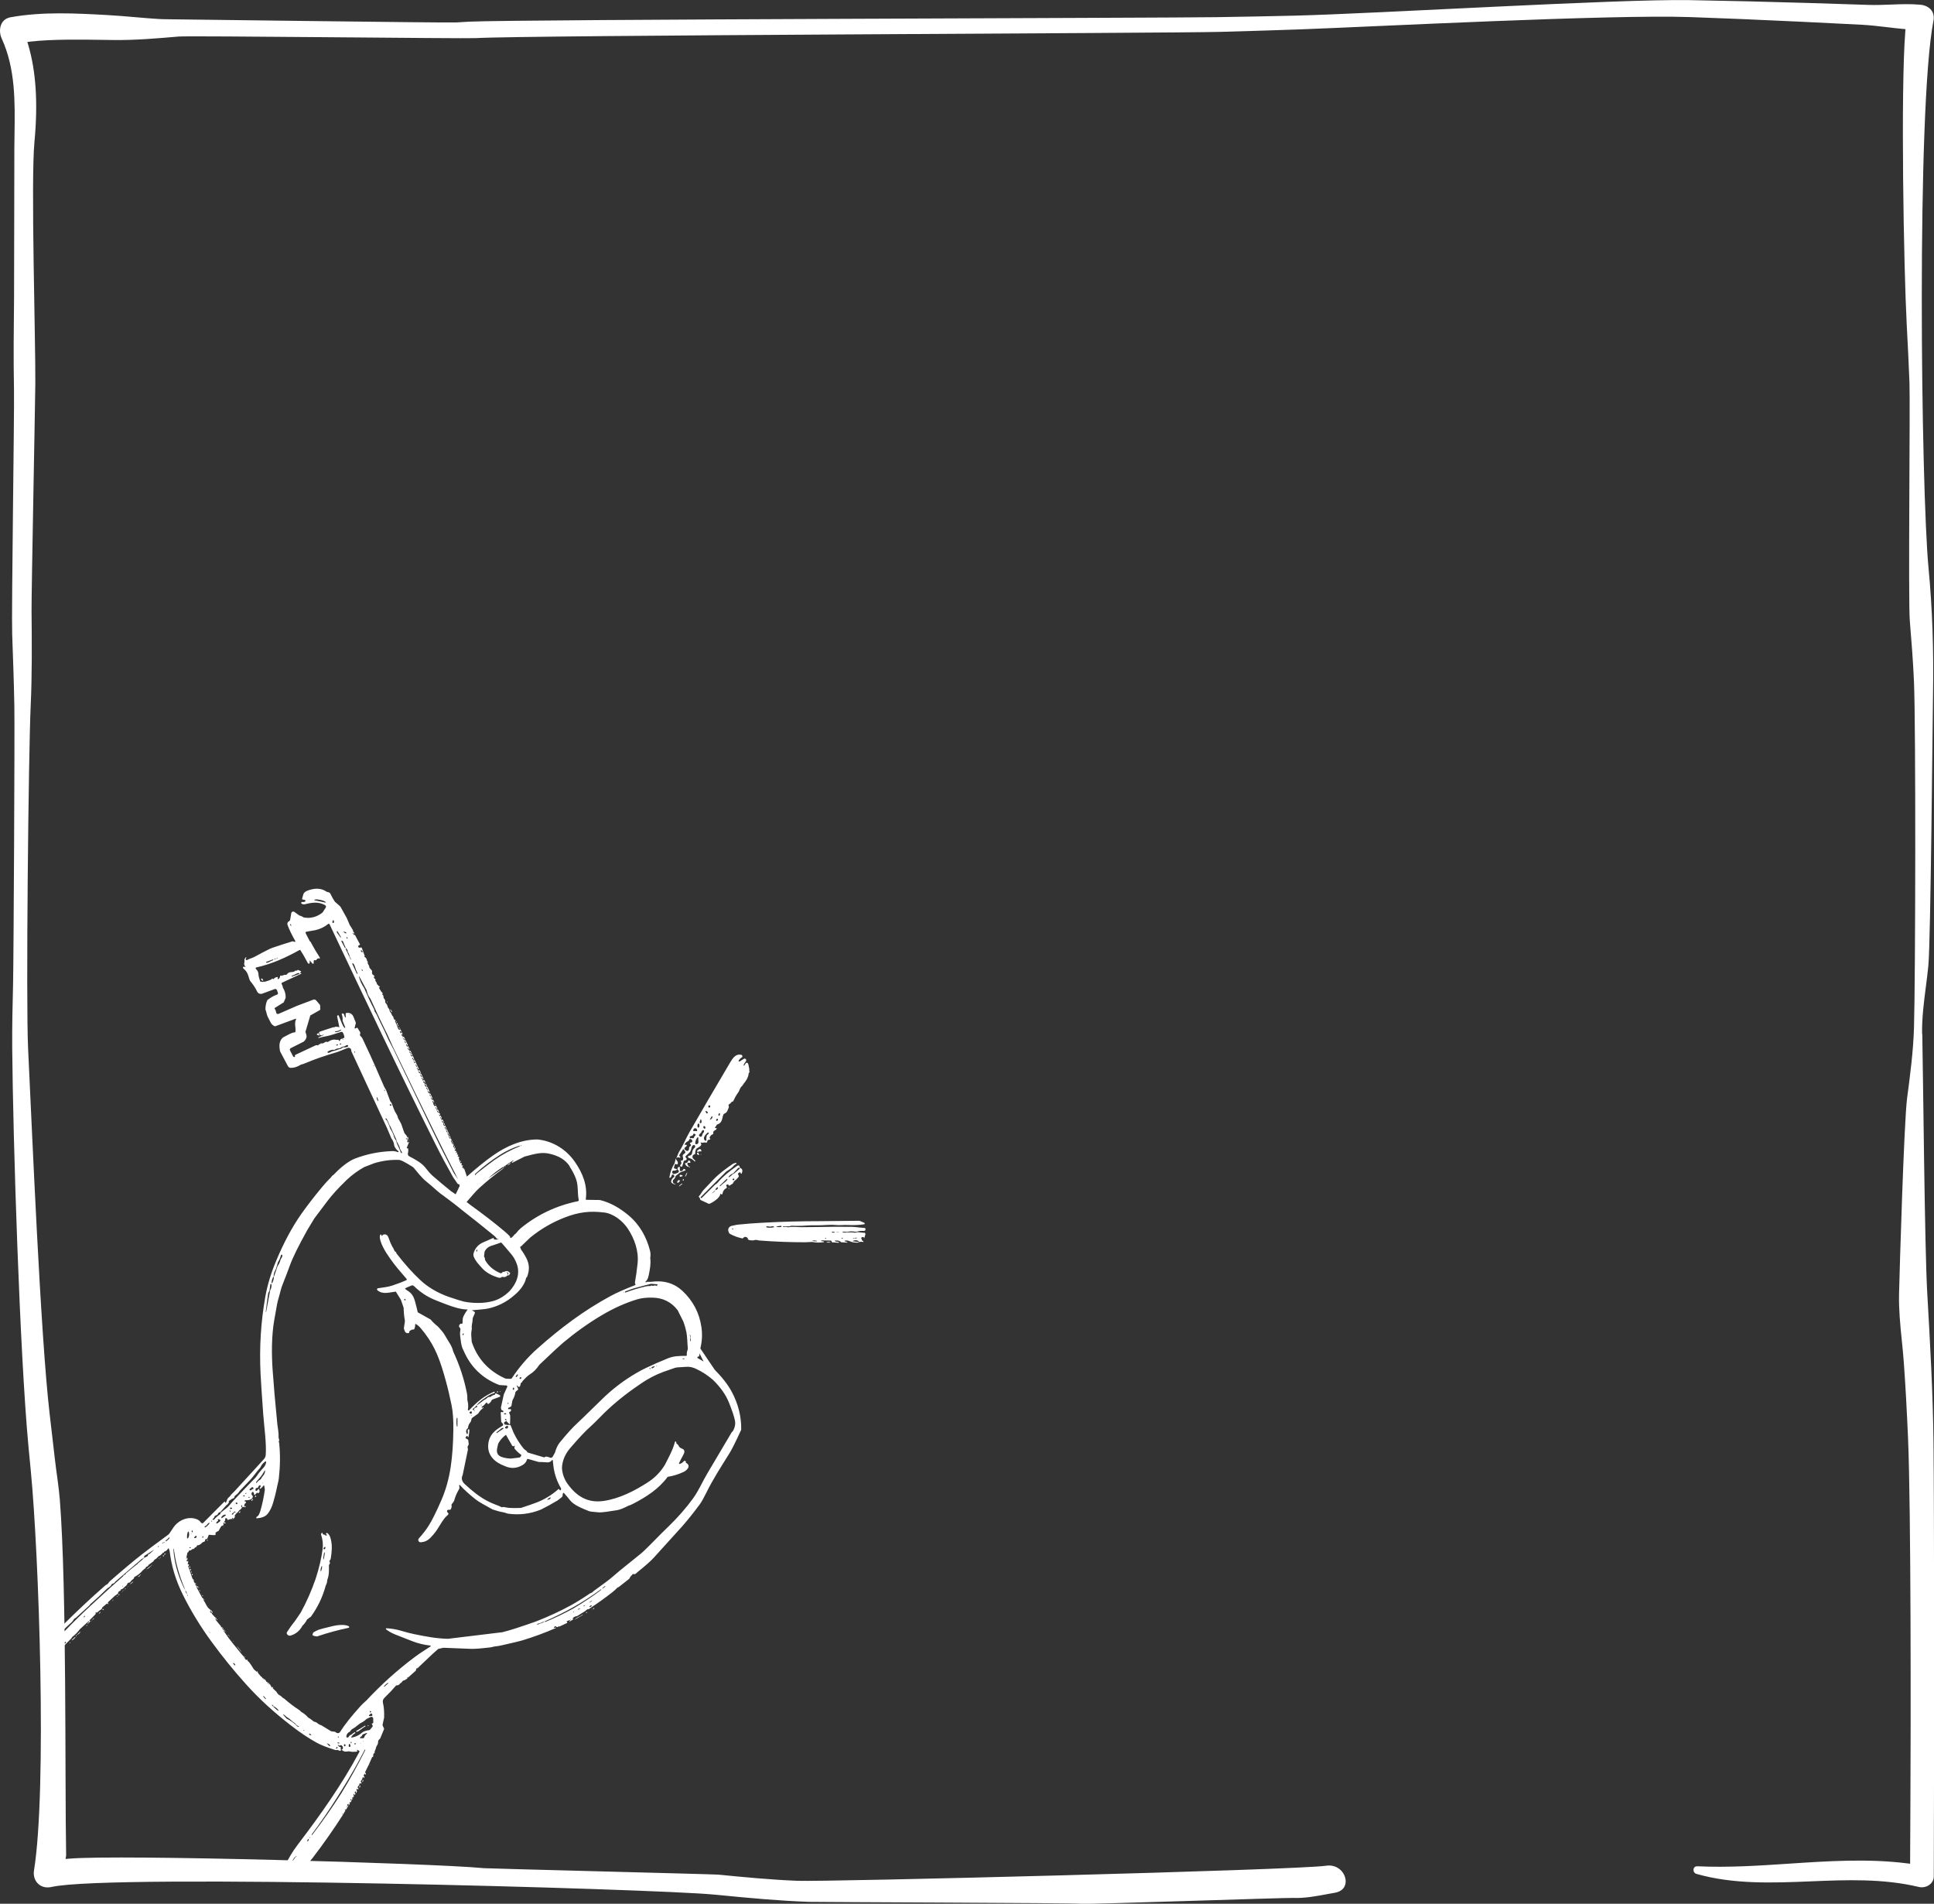
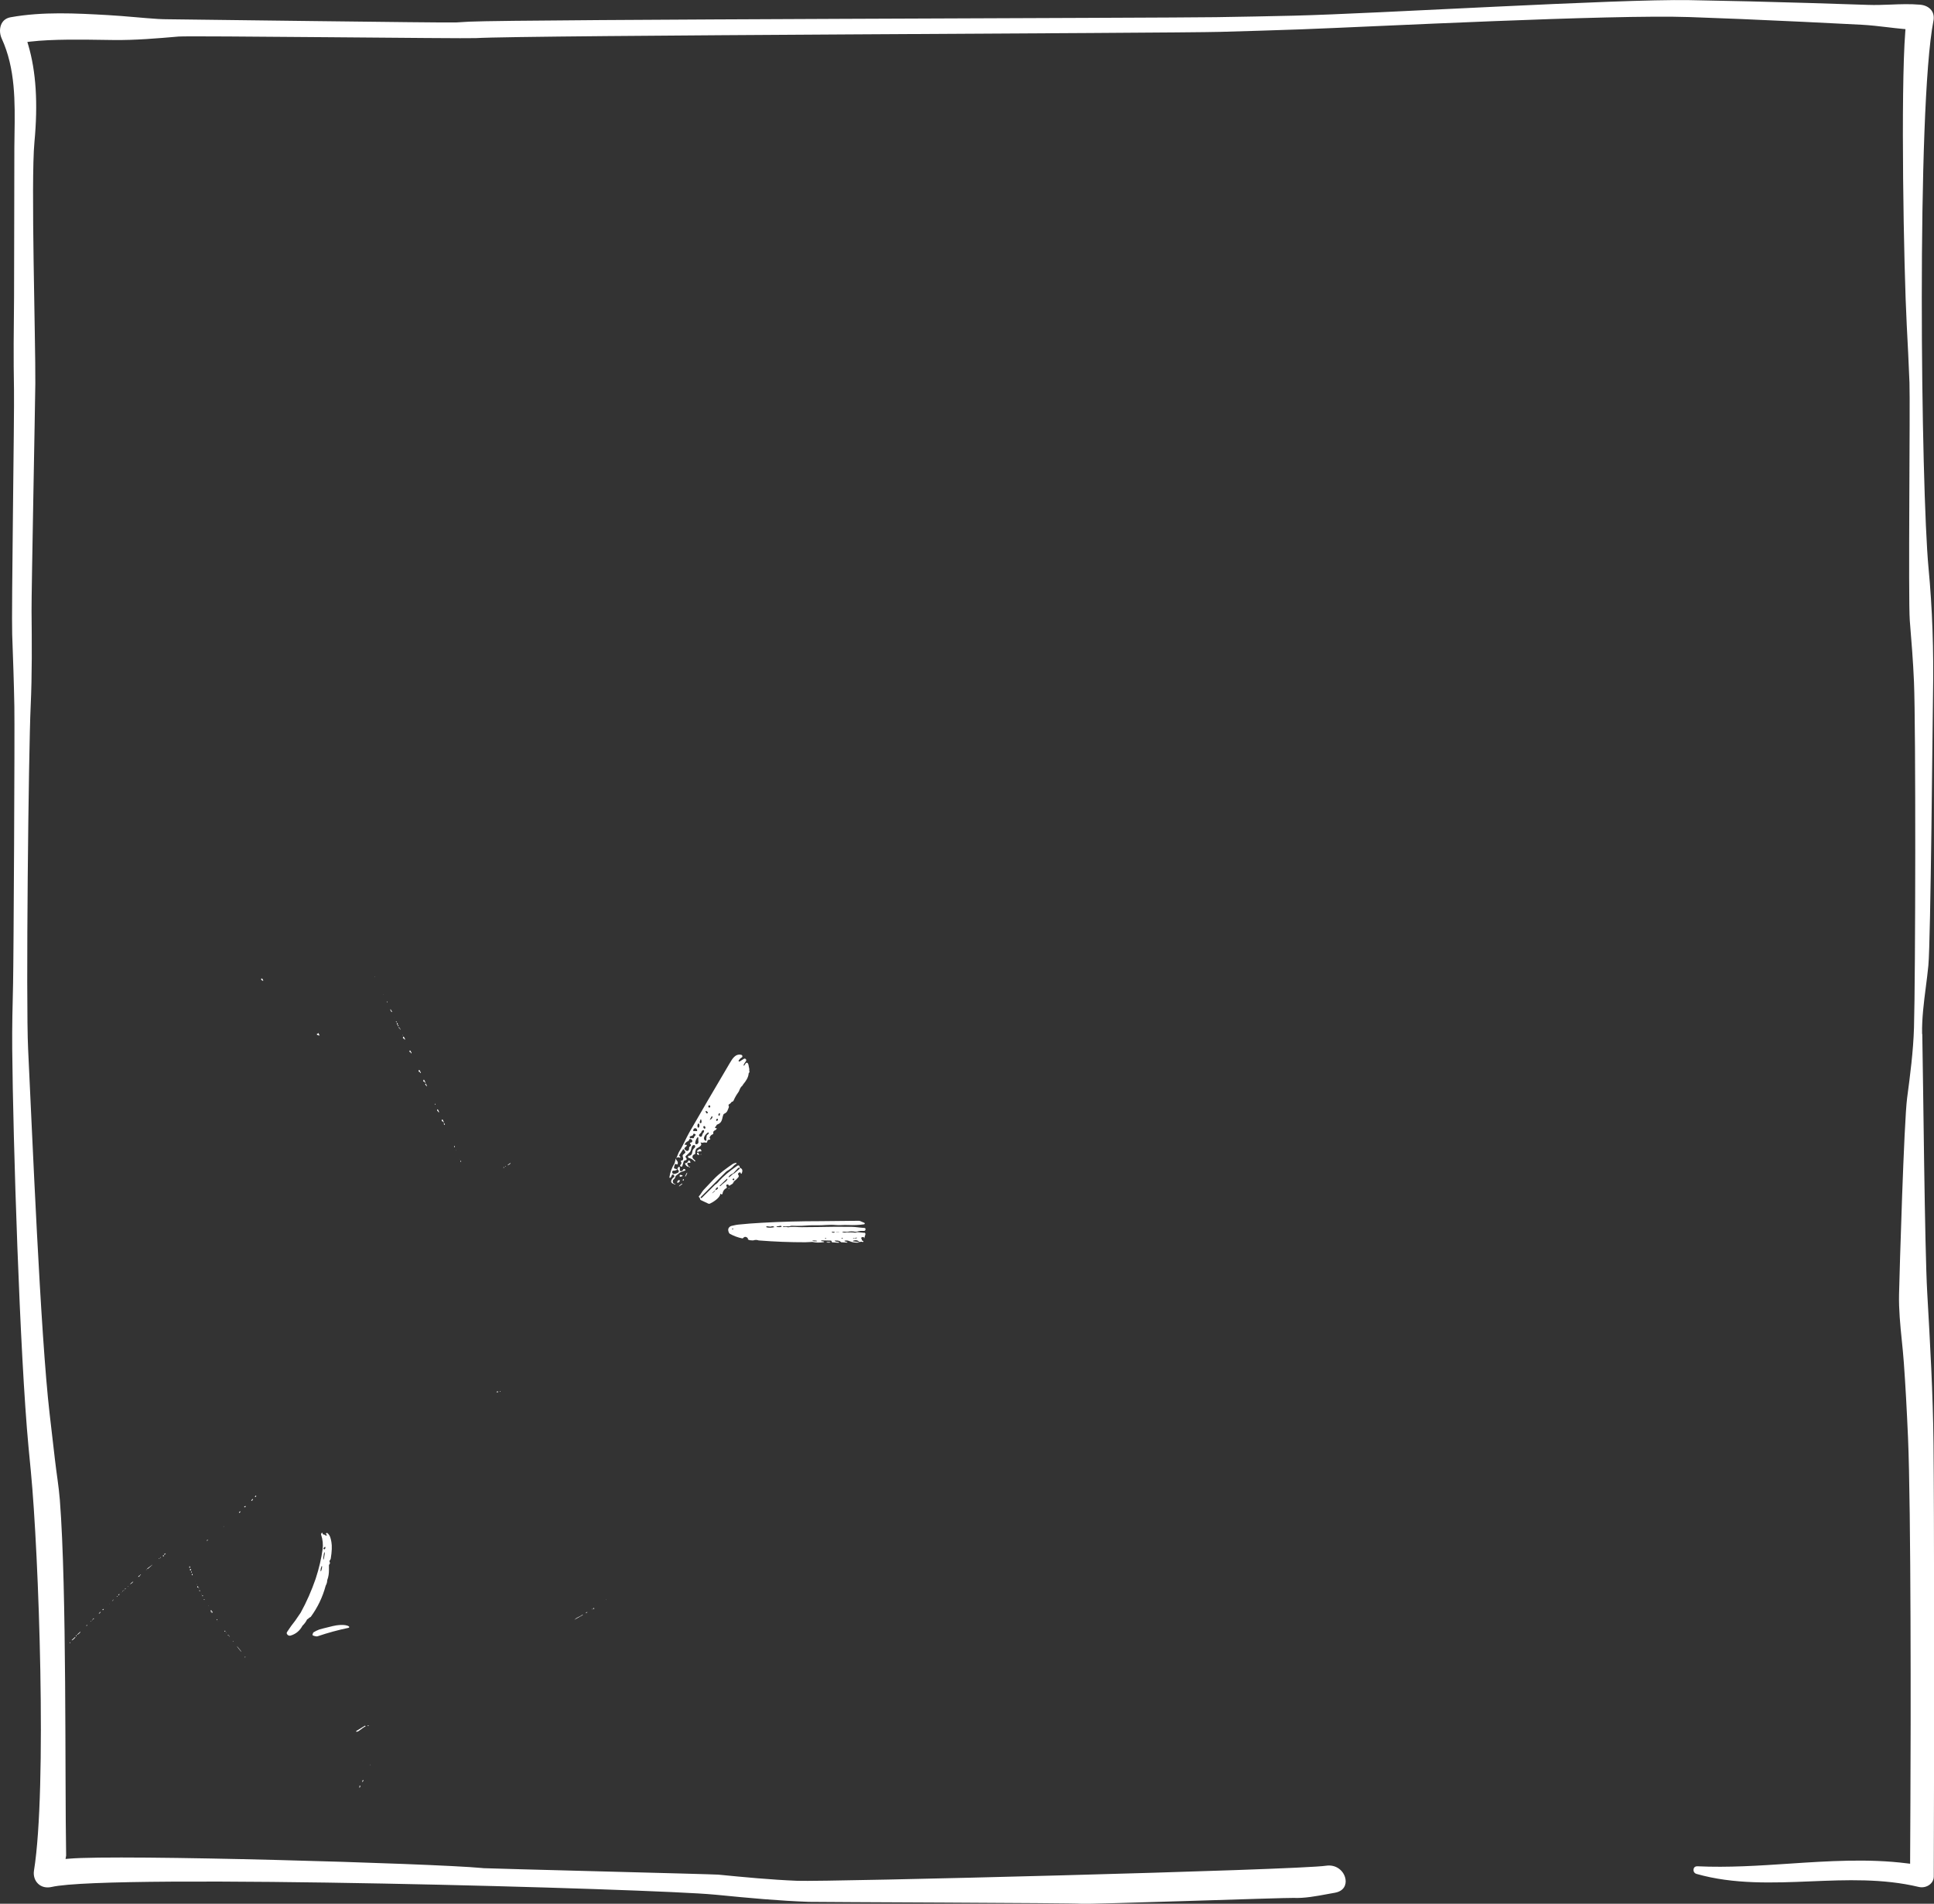
<svg xmlns="http://www.w3.org/2000/svg" id="Calque_1" data-name="Calque 1" viewBox="0 0 590.03 580.75">
  <rect x="0" y="0" width="590.03" height="580.75" fill="#333333" stroke="none" />
  <defs>
    <style>
      .cls-1 {
        fill: #fff;
      }
    </style>
  </defs>
  <path class="cls-1" d="M586.4,315.4c-.09-4.73.53-9.6,1.14-14.32.28-2.16.56-4.39.77-6.54.72-7.48,1.3-76.12,1.42-82.65.25-13.44-.21-26.42-1.37-38.61-2.29-24.18-3.69-140.34,1.5-166.93.24-1.24.02-2.35-.63-3.22-.73-.96-1.97-1.58-3.48-1.7-2.96-.26-6-.15-8.95-.03-2.27.08-4.61.18-6.94.09-6.02-.2-12.04-.4-18.06-.58-12.13-.37-24.27-.66-36.41-.87-22.07-.37-95.41,4.13-120.61,4.74-7.93.2-16,.33-23.8.46-15.27.25-212.3.65-227.81,1.37-1.34.06-2.68.14-4.02.24-2.51.16-85.21-.97-87.78-.97-1.04,0-2.07-.03-3.1-.09-2.41-.16-4.82-.35-7.23-.57-2.7-.23-5.47-.47-8.22-.62-9.7-.54-19.74-1.09-29.55.66-1.28.23-2.22.88-2.77,1.93-.33.64-.5,1.4-.5,2.19s.18,1.63.52,2.38c4.22,9.19,4.06,19.37,3.91,29.21-.02,1.35-.04,2.7-.05,4.06-.02,3.31-.06,42.29-.09,45.6-.1,9.26-.2,18.83-.02,28.25.14,7.18-.8,67.54-.55,74.61.26,7.21.53,14.65.66,21.99.14,7.6-.22,77.16-.39,84.61-.16,6.51-.32,13.25-.26,19.87.24,27.65,2.3,93.14,4.97,121.46l.72,7.5c2.41,24.88,4.97,96.67.95,121.72-.25,1.54.23,3.06,1.29,4.04,1.04.97,2.5,1.31,4.12.94,18.09-4.11,184.19.58,202.12,2.34l.8.07c9.95.98,18.94,1.82,28.06,2.14,2.36.08,80.88.33,83.17.58,2.14.23,62.49-1.88,64.67-1.78,3.33.15,6.98-.53,10.51-1.19.72-.14,1.42-.27,2.11-.38,2.83-.5,3.55-2.47,3.27-4.14-.39-2.41-2.72-4.59-5.93-4.11-8.81,1.34-152.46,4.96-161.3,4.6-8.07-.32-16.23-1.11-24.12-1.88-1.38-.14-70.16-1.85-71.54-1.97l-.67-.06c-15.04-1.42-110.71-4.18-125.86-2.84l-1.07.09.18-1.06c-.42-23.74.23-80.87-1.92-108.48-.32-4.08-1.04-8.24-1.5-12.33-.53-4.66-1.08-9.31-1.62-13.97-2.8-24.04-5.36-86.68-6.56-111.26-.7-14.38.13-90.63.78-104.55.45-9.69.36-19.55.27-29.08-.05-5.35,1.11-63.93,1.15-69.38.1-13.12-1.4-61.64-.27-73.63,1.11-11.83.5-21.52-1.88-29.61l-.28-.94.97-.11c6.55-.77,15.91-.62,22.41-.52.99.01,1.97.03,2.95.04,6.58.08,13.31-.5,19.81-1.06,3.44-.3,87.13.68,90.63.48,15.34-.9,212.16-1.48,227.26-1.91,7.99-.23,16.25-.46,24.38-.76,22.27-.82,94.49-4.58,118.72-3.75,10.04.34,20.64.79,34.41,1.44,6.39.3,12.72.62,18.09.9,2.61.14,5.26.45,7.81.75,1.54.19,3.14.37,4.72.52l.82.07-.06.82c-1.42,17.88-.48,71.81.45,89.47.3,5.75.61,11.7.83,17.54.25,6.51-.41,66.18.1,72.59.5,6.14,1.02,12.49,1.28,18.76.57,13.71.46,89.82,0,105.47-.22,7.19-1.17,14.44-2.1,21.45-.95,7.23-2.29,52.49-2.46,59.86-.1,4.64.37,9.42.84,14.04.23,2.23.46,4.53.62,6.79.49,6.74.89,14.02,1.28,22.9.92,21.44.86,89.32.73,110.42-.04,6.1-.08,12.41-.09,18.61v.93l-.93-.11c-11.86-1.5-24.12-.7-35.97.09-9.18.61-18.66,1.24-27.96.8-1-.04-1.18.68-1.21.91-.09.55.16,1.2.91,1.42,11.33,3.22,23.26,2.74,34.79,2.27,10.87-.45,22.12-.9,32.99,1.7,1.17.28,2.44.01,3.36-.72.8-.63,1.23-1.49,1.24-2.45,0-8.56.04-17.26.06-25.68.07-19.72.07-86.19-.14-106.26-.16-15.41-1.06-31.04-1.92-46.16-.78-13.48-1.23-65.21-1.51-78.95" />
  <g>
    <path class="cls-1" d="M114.44,298.09s0-.07-.03-.11c-.01-.03-.06,0-.06,0,0,.04,0,.07.05.11.01,0,.04,0,.05,0Z" />
    <path class="cls-1" d="M79.98,298.52c-.2-.14-.42.13-.28.34.09.13.25.24.49.33.09.03.15-.06.12-.13-.16-.3-.27-.48-.34-.53Z" />
    <path class="cls-1" d="M116.99,303.37s-.02-.06-.07-.04c0,0-.02.01-.02.03,0,0,.01.03.03.02.04,0,.06,0,.06,0Z" />
    <path class="cls-1" d="M118.07,305.79s.08-.02.08-.05c0-.04.01-.12-.03-.21,0-.03-.04-.05-.07-.04-.03,0-.05.04-.05.07v.16s.05.06.08.07Z" />
    <circle class="cls-1" cx="118.36" cy="306.31" r=".01" />
    <path class="cls-1" d="M119.6,308.64s-.11-.3-.39-.68c-.04-.06-.14-.05-.17.02,0,.03.12.25.36.7.05.08.17.07.2-.02h0Z" />
    <path class="cls-1" d="M206.36,353.31l.2-.17c.12-.1.28-.13.43-.1l.4.12c.14.05.24-.12.15-.23l-.27-.31c-.06-.08-.07-.19-.01-.27l1.13-1.73c.05-.08.17-.08.22,0l.45.71c.07.13.05.29-.05.39l-.56.48c-.17.14-.22.37-.16.57.28.83.13,1.27-.45,1.29-.12,0-.18.13-.12.22.26.39.22.75-.16,1.11-.15.13-.09.37.11.44l.23.07c.1.03.21-.03.24-.13l.45-1.5s.07-.12.12-.16c.1-.06.25-.12.45-.17.24-.06.35-.19.34-.37,0-.12-.1-.28-.28-.48-.12-.13-.12-.33,0-.44.62-.59,1-.94,1.14-1.08.27-.23.47-.73.62-1.45.1-.49.32-.76.66-.82.44-.08.63.54.25.86-.4.34-.63.78-.69,1.31-.09.7-.41,1.06-.98,1.09-.16,0-.3.14-.32.3s.09.32.25.36c.72.19,1.3.54,1.75,1.06.05.05.13.05.16,0l.06-.1s0-.06,0-.09l-.76-.77s-.04-.03-.04-.06c-.18-.57.03-.96.63-1.18.14-.06.2-.2.17-.33-.06-.2,0-.56.17-1.06.07-.2.22-.36.41-.45.5-.23.86-.49,1.1-.77.21-.24.18-.53-.06-.88-.02-.05.01-.1.07-.09l.34.1c.07,0,.16.02.24,0,.34-.11.71-.12,1.1-.04.12.01.24-.06.25-.19.01-.47.25-.72.74-.72.19,0,.3-.25.13-.34-.16-.11-.17-.29,0-.58.21-.36.49-.61.86-.72.11-.05.18-.16.15-.28-.11-.44.08-.75.54-.94.22-.08.46-.36.51-.54,0-.07-.06-.14-.14-.11-.05.02-.08.03-.09.03-.11.03-.23-.03-.28-.14-.05-.11,0-.24.11-.3.11-.08.22-.21.31-.44.05-.13.15-.22.27-.26,1.64-.58,1.37-1.91,1.85-3.03.04-.1.13-.19.24-.24,1.02-.48.98-1.01,1.37-1.86.06-.14.08-.29.05-.44,0-.06-.03-.11-.06-.14-.09-.14-.05-.33.1-.42.39-.25.65-.48.75-.69.04-.07.1-.12.19-.12.21-.02.39-.16.51-.46.41-.93.88-1.71,1.39-2.41.14-.18.28-.47.43-.88.13-.34.3-.63.5-.84.25-.19.45-.45.61-.78.73-.84,1.56-2.08,1.61-3.21,0-.07.03-.14.08-.18.2-.18.23-.45.1-.79.08-.26.02-.66-.14-1.25-.03-.36-.11-.67-.26-.91-.16-.26-.52-.26-.68,0l-.42.64s-.11.08-.17.04c-.05-.04-.08-.1-.05-.17.13-.31.37-.7.72-1.17.32-.43-.19-1-.65-.7l-1.25.78c-.21.12-.43-.11-.3-.32.31-.44.61-.73.89-.87.36-.19.3-.73-.11-.83-1.84-.43-2.76,1.28-3.55,2.6-4.61,7.8-8.73,14.84-12.31,21.09-1.01,1.76-1.9,4-2.91,5.54-.42.62-.63,1.42-1,2.22,0,.03.02.06.05.04l-.1.06ZM219.41,339.62c.08-.08.23-.03.23.09.02.33-.04.53-.15.6-.1.08-.24.03-.29-.08-.06-.2,0-.4.19-.61h.01ZM218.56,341.46c.11-.16.29-.22.4-.14.11.07.12.27,0,.43-.11.16-.29.22-.4.14-.11-.07-.12-.27,0-.43ZM217.32,343.73h0ZM212.25,349.01c-.13-.05-.18-.24-.12-.58.05-.44.26-.92.6-1.42.11-.15.35-.08.33.11-.04.44-.03.84.02,1.16.07.5-.38.9-.83.73ZM217.12,340.55c.04-.08.16-.07.19.02.15.36-.09.7-.68,1.04-.05.02-.09-.01-.07-.07,0,0,.55-1,.55-1ZM215.98,345.48c.11-.08.26.02.25.15-.01.22-.15.4-.42.54-.09.05-.18.16-.19.26-.14.65-.18,1.07-.11,1.27.08.22-.17.39-.34.27-1.04-.7.15-2.06.81-2.49h.01ZM216.41,337.18c.16.02.29.18.28.37-.02.19-.16.35-.32.33s-.29-.18-.28-.37c.02-.19.16-.35.32-.33ZM215.32,338.93c.1-.08.28.02.53.27.07.07.09.14.09.2-.01.09-.03.14-.1.2s-.14.07-.21.05c-.07,0-.13-.06-.18-.14-.18-.3-.23-.5-.12-.58h-.01ZM214.77,343.51c.15-.04.33.1.41.32.08.23,0,.44-.16.48-.15.04-.33-.1-.41-.32-.08-.23,0-.44.16-.48ZM214.01,345.25c.05-.2.19-.36.41-.47.09-.05.18-.05.27,0s.13.13.12.24c-.02.25-.1.43-.25.58-.1.09-.19.2-.22.34-.1.33-.17.53-.21.61-.06.13-.16.19-.28.22-.11.02-.24-.01-.36-.09-.12-.07-.2-.17-.23-.29-.03-.11,0-.22.09-.34.05-.08.21-.23.47-.46.1-.09.17-.22.21-.35h-.02ZM213.73,341.49c.02-.07.13-.07.16,0,.13.3.18.6.11.92-.02.15-.15.23-.29.23-.15-.02-.25-.12-.25-.27.01-.09.09-.39.27-.87ZM213.13,342.73c.16.02.27.31.26.67-.03.35-.18.64-.36.62-.16-.02-.27-.31-.26-.67.03-.35.18-.64.36-.62ZM212.11,344.16h0c.34.01.6.34.59.75v.06s-.05.08-.09.08l-1.05-.02s-.08-.04-.08-.08v-.06c.01-.41.29-.74.63-.72ZM210.49,346.67l.76-.28c.09-.03.16-.1.19-.18,0-.07.03-.11.03-.13-.01-.15.12-.25.25-.25.18.02.33.1.47.25.08.08.06.21-.03.28-.21.15-.36.37-.44.67-.03.14-.19.23-.33.2-.32-.07-.57-.07-.77.02-.05,0-.09-.01-.1-.04l-.12-.33c-.03-.09.02-.18.1-.21ZM209.95,348.07c.11-.02.21-.11.23-.21.07-.23.12-.34.13-.35.36-.16.79.05.89.45.09.35-.13.58-.66.65-.06,0-.08.08-.06.13l.3.47c.06.11.04.24-.04.34-.1.09-.2.17-.29.22-.09.05-.17.14-.19.26,0,.04-.02.19-.04.44-.02.19-.06.33-.14.43-.29.32-.63.28-1.04-.11-.24-.22-.32-.42-.21-.56.11-.15.31-.36.64-.63.15-.13.05-.38-.13-.37h-.3c-.12,0-.21-.12-.13-.23.36-.52.71-.82,1.06-.88v-.02Z" />
    <path class="cls-1" d="M120.35,310.54v-.04s-.02-.03-.04-.02v.04s.02.03.04.02Z" />
    <path class="cls-1" d="M121.01,311.78s-.03-.14-.08-.22c-.05-.07-.15-.02-.14.06.01.12.04.2.09.23s.13.02.13-.06h0Z" />
    <path class="cls-1" d="M121.13,312.53s.07.04.1.06c.08.04.18-.04.15-.13l-.11-.31c-.03-.09-.17-.09-.19,0-.04.08-.02.19.02.28.02.05.04.06.06.08h-.03Z" />
    <path class="cls-1" d="M121.54,313.01s.07-.09.05-.14l-.08-.17s-.14-.06-.15.03c-.01.1,0,.18.04.26.02.05.09.07.14.05h0Z" />
    <path class="cls-1" d="M121.66,313.39c-.02.16.05.29.25.37,0-.15-.04-.27-.1-.4-.04-.06-.14-.05-.15.03Z" />
    <path class="cls-1" d="M121.91,313.75c.06.14.13.27.22.37.02-.13,0-.24-.06-.35-.05-.07-.09-.09-.16-.02Z" />
    <path class="cls-1" d="M122.82,315.65c-.01.12.02.2.06.24.08-.05.06-.13-.06-.24Z" />
    <path class="cls-1" d="M123.41,317.07s.07.07.11.06h0s.1-.09.06-.16l-.35-.66c-.06-.11-.21-.1-.25.01-.04.1-.06.24-.05.42.23.03.38.14.46.34h.02Z" />
    <path class="cls-1" d="M97.1,315.13s-.08.03-.07.08c0,.03,0,.06-.04.07-.2.05-.3.11-.32.18-.03.09-.02.16.06.2.25.15.48.22.68.22.09.01.12-.12.05-.16-.1-.06-.18-.23-.28-.52,0-.05-.07-.07-.11-.07h.01Z" />
    <path class="cls-1" d="M125.34,321.28s.04.05.07.04l.09-.03s.07-.08.05-.13l-.34-.63c-.06-.11-.24-.1-.27.03-.03.09-.02.2,0,.34.25,0,.37.13.4.39Z" />
    <path class="cls-1" d="M128.22,327.28s.05.07.08.04l.11-.05s.02-.03,0-.04l-.42-.79c-.05-.09-.18-.08-.22.02-.04.11-.05.28-.03.47.24-.02.4.11.46.35h.01Z" />
    <path class="cls-1" d="M129.62,330.27s.07.07.1.06h0s.09-.09.06-.16l-.36-.72c-.05-.09-.18-.1-.22,0-.06.11-.06.27-.03.49.24-.02.39.09.46.32h-.02Z" />
    <path class="cls-1" d="M130.15,331.38s.12-.01.1-.08l-.29-.67s-.05-.07-.08-.05c-.12-.01-.17.07-.15.23,0,0,.06.1.19.26.15.21.24.31.24.31h-.01Z" />
    <path class="cls-1" d="M132.78,337s.07-.05.06-.1c-.02-.09-.03-.14-.05-.17-.04-.05-.13-.03-.15.03,0,.01,0,.07.04.17,0,.05.05.07.1.06v.02Z" />
    <path class="cls-1" d="M133.37,338.57c-.02.16.01.25.07.28.07.04.18.19.36.44.05.07.14.03.15-.04.01-.09-.12-.36-.35-.78-.03-.08-.15-.08-.2-.02-.02.03-.02.07-.03.11h0Z" />
    <path class="cls-1" d="M213.99,351.13c-.04-.27-.12-.44-.26-.54-.09-.07-.23-.09-.34-.04-.25.12-.48.27-.66.47-.08.08-.08.2-.02.29s.18.11.29.06c.28-.14.56-.18.84-.12.09.01.17-.05.15-.14h0Z" />
    <path class="cls-1" d="M135.24,342.34s.05.07.1.06h0s.09-.09.06-.14l-.36-.71c-.05-.09-.18-.08-.22.02-.04.11-.05.26-.03.46.25-.01.42.1.46.32h-.01Z" />
    <path class="cls-1" d="M212.69,352.08c.08.11.23.21.44.28.09.01.17-.07.14-.15-.16-.4-.24-.61-.25-.61-.27-.09-.49.22-.34.49h.02Z" />
    <path class="cls-1" d="M213.98,352.06c-.15-.02-.23.03-.26.18.15.02.23-.05.26-.18Z" />
    <path class="cls-1" d="M135.73,343.17c-.01-.25-.09-.44-.28-.58-.1.34,0,.55.28.58Z" />
    <path class="cls-1" d="M219.24,360.48c-.39.44-.74.74-1.04.88,0,0-.02.01-.03.03l-4.06,4.03s-.13.07-.2.04l-.1-.04c-.08-.04-.11-.16-.05-.23l7.63-7.64c.15-.16.33-.29.52-.4.81-.46,1.49-1,2.02-1.62.19-.23.67-.39.77-.62.04-.08-.04-.2-.14-.18-.48.09-.81.2-.95.3-1.86,1.28-4.1,2.85-6.01,4.85-1.58,1.64-2.57,2.69-2.96,3.13-.53.6-1,1.55-1.38,1.87-.1.08-.1.22,0,.31.21.19.33.43.37.7,0,.09.07.16.14.19l2.34,1.1c.14.06.32.07.46,0,.88-.38,3.12-1.78,3.17-2.93.01-.09.1-.11.15-.06.12.15.24.21.37.15.09-.03.15-.12.17-.2.07-.54.3-1,.7-1.38-.03-.03-.08-.1-.08-.11h0s.02.06.06.11l.51-.31c.11-.08.16-.2.12-.34l-.16-.42c-.05-.11.02-.25.13-.3.31-.14.51-.07.61.19.03.11.16.15.26.09l.96-.59s.1-.12.09-.21c0-.06-.02-.09,0-.1,0-.01.03-.04.05-.02h.09c.06.02.08-.05.06-.1-.03-.09-.02-.17.06-.22.61-.47,1.06-.91,1.36-1.3.14-.19.22-.43.05-.65-.14-.18-.18-.33-.11-.47.13-.24.33-.36.56-.38.1,0,.21.07.24.18,0,0,0,.04,0,.12,0,.16.23.19.29.04.36-.86.23-1.41-.39-1.65-.13-.05-.2-.16-.22-.29-.03-.34-.16-.51-.41-.51-.1-.01-.21.03-.31.1-2.36,1.59-4.27,3.21-5.75,4.84l.04.02ZM218.25,363.04c-.14.38-.5.72-1.1,1.01l1.1-1.01c.08-.43.28-.72.62-.84.09-.03.19.02.19.13-.01.34-.28.59-.8.72h-.01ZM221.4,360.42c-.75.56-1.3,1.03-1.64,1.41-.03.04-.09.03-.12-.01l-.08-.11h0l2.16-2.08c.1-.09.26.02.2.14-.11.25-.28.47-.53.66v-.02ZM223.93,360c-.1.08-.21.06-.35-.04-.11-.07-.14-.22-.05-.29.15-.13.24-.18.3-.17.23.06.28.36.09.5h.01ZM225.45,356.25l.24.07s.09.1.04.15l-1.69,1.45s-.06.04-.11.05c0,0-.08.03-.2.08-.06.02-.11.06-.16.11-.53.54-.92.86-1.18.95-.08.03-.16-.06-.1-.13.24-.39.7-.73,1.36-1.05.09-.05.16-.1.23-.18l1.32-1.45c.07-.07.16-.1.26-.07h0Z" />
    <path class="cls-1" d="M204.46,359.31c.19-.14.34-.33.41-.6.08-.27.2-.42.36-.43.18,0,.34.12.48.4.08.16.03.36-.13.44-.32.18-.58.51-.77.96-.16.37,0,.8.39.95l.77.33s.07,0,.09-.05h0s-.02-.11-.08-.11c-.55-.13-.79-.45-.72-.98.02-.15.09-.28.21-.37.35-.28.55-.6.6-.93.01-.09.07-.17.13-.24l1.32-1.02s.1-.06.14-.09l1.35-.49c.15-.06.17-.26.01-.34l-.28-.14c-.1-.04-.22,0-.26.1-.17.41-.44.6-.82.57-.13-.02-.25-.13-.25-.27v-.86c-.01-.13-.15-.22-.27-.19-.21.05-.37.25-.46.62-.01.1.02.2.1.25.29.18.38.42.26.68-.04.11-.13.19-.24.25-.41.22-.8.35-1.17.37-.27.01-.5-.16-.54-.44l-.02-.11c-.04-.26.16-.48.43-.47.31.04.63-.06.97-.22.09-.05.08-.2-.02-.22l-.66-.2c-.13-.03-.2-.17-.17-.3l.22-.86c.03-.13.15-.22.29-.22.09.01.22.04.37.13.1.06.21,0,.23-.1.27-.99-.36-.83-.51-1.66,0-.03-.05-.04-.06,0l-.34,1.35s-.04.11-.08.17c-.77,1.24-1.28,2.63-1.52,4.2-.01.1.1.17.18.11v.02Z" />
    <path class="cls-1" d="M210.56,354.29c-.1-.19-.22-.28-.35-.29s-.25.09-.29.22c-.1.37-.37.58-.81.6-.1,0-.16.11-.11.21.22.49.54.79.92.91.11.03.22-.09.14-.2l-.32-.51c-.19-.29.11-.65.43-.52.1.04.25.03.4-.01.11-.03.11-.16-.01-.4h0Z" />
    <path class="cls-1" d="M210.16,355.89s-.05.13.03.15c.1.04.16.06.18.07.12.01.15-.14.06-.22-.08-.05-.17-.07-.25,0h-.01Z" />
    <path class="cls-1" d="M209.25,358.28c-.16.34-.25.62-.2.66.06.02.23-.22.39-.56s.25-.62.2-.66c-.06-.02-.23.22-.39.56Z" />
    <path class="cls-1" d="M138.77,349.91c.01-.1-.03-.21-.1-.31-.04-.05-.11-.04-.13.01-.05.13-.03.23.06.32.07.07.16.03.17-.04h0Z" />
    <path class="cls-1" d="M207.64,358.96c.41-.07.6-.16.6-.28.02-.13-.19-.23-.6-.28-.19-.02-.29.07-.29.29,0,.22.09.32.29.29h0Z" />
    <path class="cls-1" d="M139.18,350.93s0-.06-.02-.08c-.01,0-.04,0-.05.02v.07s-.01.03.02.03c.01,0,.03-.03.05-.05Z" />
    <path class="cls-1" d="M208.29,360.03c-.01.1.06.15.17.15.03,0,.05,0,.06-.04.11-.18.14-.31.12-.37-.08-.17-.34,0-.36.25Z" />
    <path class="cls-1" d="M206.59,360.65c-.01.12.11.19.22.16.3-.11.5-.29.61-.59.07-.2-.25-.3-.48-.16-.21.12-.32.33-.34.6Z" />
    <path class="cls-1" d="M222.27,362.5s-.07.08-.01.12c.08.08.17.05.25-.1.02-.04-.02-.09-.06-.08l-.15.06h-.02Z" />
    <path class="cls-1" d="M208.1,361.25c.08-.06.04-.2-.06-.2-.03,0-.34.23-.88.65q-.36.28,0,0c.54-.42-.04.11-.02.16,0,.04.05.07.08.04l.88-.65Z" />
    <path class="cls-1" d="M154.84,355.49s.28-.08.54-.27c.27-.19.46-.37.44-.42s-.28.08-.54.27c-.27.19-.46.37-.44.42Z" />
    <path class="cls-1" d="M221.96,363.09s.01,0,.02-.01v-.04s-.02-.02-.04,0c0,0,0,.03-.02.04,0,.03,0,.05.03.03h.02Z" />
    <path class="cls-1" d="M140.33,353.61s0-.06-.02-.06c0,0-.02.03-.02.07,0,.03,0,.06.02.06,0,0,.02-.03.02-.07Z" />
    <path class="cls-1" d="M140.7,354.32s-.03-.08-.11-.21c-.04-.06-.13-.05-.14.03-.02.13.02.21.07.26.07.05.16.02.17-.08Z" />
    <path class="cls-1" d="M154.15,355.79s-.04.05-.01.09c.04.03.07.05.11.04.09-.02.12-.12.05-.14-.06,0-.1-.01-.15.01Z" />
    <path class="cls-1" d="M153.72,356.03c-.09.03-.15.12-.15.23.13-.01.21-.05.25-.1.05-.07-.02-.17-.1-.13Z" />
    <path class="cls-1" d="M263.66,376.08l-2.03-.2c-.07,0-.15,0-.23.03-.25.1-.4.14-.48.13-.84-.12-1.89-.13-3.12-.03-.15.01-.41-.04-.78-.13-.07,0-.06-.11.02-.13.21-.05.61-.03,1.19.04.15.02.28,0,.42-.02.66-.17,1.41-.17,2.25-.02.18.02.34.03.51-.03.62-.19,1.35-.26,2.17-.22.19.02.38-.12.44-.3l.02-.13c.09-.23-.08-.47-.33-.48-1.33-.06-2.55-.31-3.81-.33-3.42-.05-6.79-.03-10.15.05-.1,0-1.82.01-5.13.05-1.33.01-2.77-.24-4,.01-.14.03-.28.02-.41-.02-.3-.1-.71-.1-1.24-.03-.06,0-.1-.06-.08-.1l.04-.1s.02-.03.05-.02h1.85s.07,0,.11-.03c.22-.11.42-.16.61-.15,1.13.05,2.14.05,3.05.02.79-.04,1.54-.08,2.24-.13.52-.04,1.37-.04,2.53-.02,1.64.04,3.75-.27,5.56-.09,1.15.13,2.41-.06,3.63,0,1.9.08,3.6.01,5.06-.22.24-.04.28-.37.06-.45l-1.35-.57c-.1-.04-.2-.05-.3-.05-6.53.09-10.43.13-11.71.12-5.97,0-11.94.15-17.92.49-2.37.12-4.75.31-7.12.55-.79.08-1.41.27-2.09.4-.11.02-.21.06-.31.11-.78.45-.93,1.15-.43,2.08.05.09.13.16.21.22,1.19.66,2.45,1.13,3.78,1.4.1.01.2-.02.26-.09.42-.5.9-.5,1.45.01-.14.46.36.7,1.51.7.09.01.18,0,.27-.04.49-.15.98-.15,1.48.03l.13.02c4.72.37,9.45.56,14.18.55l2.1-.1c1.04.23,2.2.27,3.52.07.09,0,.11-.14.02-.18-.21-.1-.46-.14-.74-.12-.04,0-.07-.02-.07-.07v-.1s.02-.07.07-.08l2.86.07c.13.02.24.12.22.25v.09c.02.11.12.18.22.19l1.91.13s.04,0,.06-.02l.07-.07s.02-.15-.06-.15c-.57-.04-.96-.12-1.18-.25-.08-.05-.05-.18.05-.19.91-.04,1.48.11,1.72.43.05.07.11.1.18.1l1.78.11s.06,0,.08-.05h0s-.03-.11-.07-.13l-.76-.23c-.09-.03-.08-.16,0-.18.48-.13.99-.07,1.52.16.83.37,1.76.5,2.78.41,0,0,.02-.01.02-.03v-.09s-.03-.05-.06-.05l-1.63-.2c-.12-.01-.14-.17-.02-.21.77-.26,1.39-.14,1.85.37.07.07.17.08.25.03.15-.12.43-.11.83.01.04,0,.08-.02.13-.07.03-.04.05-.08.05-.14.01-.09-.06-.14-.16-.14l-.13-.02c-.11-.06-.19-.16-.2-.29-.02-.2-.08-.34-.16-.42s-.06-.21.03-.28c.29-.17.53-.2.71-.08.07.05.09.09.09.1l-.02.16s0,.05.04.05.05,0,.06-.04l.33-1.14c.08-.26-.1-.52-.36-.55v.02ZM223.68,374.93l-.26.1s-.09-.01-.11-.04c-.02-.05,0-.09.03-.11.14-.09.25-.13.31-.12.04,0,.09.03.09.09,0,.05-.01.1-.06.11h0ZM236.97,374.13l1.25-.2h.06s.17.21.17.21c0,0,.02.09-.03.11-.38.12-.87.13-1.43.06-.04,0-.08-.04-.08-.1,0-.04.03-.09.07-.09h-.02ZM233.96,374.07l.88.11c.1.03.22.03.31,0,.54-.19.9-.13,1.09.16-.89.22-1.69.24-2.39.05-.05-.08-.07-.13-.09-.14.01-.1.09-.17.2-.15h0ZM248.58,378.66c-.4-.03-.73-.1-.72-.18,0-.06.34-.09.73-.06s.73.1.72.18c0,.06-.34.09-.73.06ZM252.02,377.85c-.11.02-.21.02-.27,0-.07,0-.07-.13-.01-.15.08-.03.17-.02.28,0,.09.01.07.14-.02.15h.01ZM254.64,375.98c-.34.09-.62.07-.84-.06-.07-.04-.06-.14.02-.16.18-.04.46,0,.81.07.07,0,.08.11,0,.13v.02ZM255.53,375.91c-.32-.02-.57-.04-.57-.07,0-.01.26-.03.58,0s.57.04.57.07c0,.01-.26.03-.58,0ZM257.03,377.83s-.15.01-.22-.01c-.1-.04-.1-.19.01-.21.06-.02.13-.01.22.03.1.03.1.17-.01.21h0ZM261.32,377.75l-.98.03c-.09-.01-.12-.12-.04-.15s.15-.01.23.07c.03.02.09.01.18,0,.21-.06.4-.11.57-.17.05,0,.1.01.11.07v.1s-.02.06-.05.05v-.02Z" />
-     <path class="cls-1" d="M218.09,417.91l-4.43-6.55c.52-2.1.65-4.22.35-6.37-.6-4.4-2.54-8.13-5.81-11.2-2.57-2.37-5.74-3.29-9.54-2.77h-1.29s-.11.02-.14.08c-.04.08-.1.11-.19.08-.13-.02-.16-.18-.06-.26.44-.35.74-.96.92-1.84.41-1.99.68-3.5.49-5.18-.02-.11-.02-.22.01-.34.1-.7.08-1.35-.09-2.01-1.06-4.19-3.16-7.98-6.6-10.85-2.62-2.17-5.44-3.84-8.69-4.63l-4.15-.06c-.1-.01-.18-.1-.16-.18.6-4.19-.98-8.06-3.35-11.44-2.63-3.77-6.73-6.35-11.4-6.79-4.96,0-9.56,2.09-13.57,4.9-2.32,1.63-4.96,3.76-7.95,6.42l-.76-2.26s-.12-.09-.16-.02l-.07.09c.07-.18.07-.35,0-.47-.02-.05-.08-.04-.1-.01-.02.06-.05.07-.08.06-.16-.02-.26-.19-.22-.38,0-.07.06-.13.12-.16s.07-.12.04-.19c-.07-.13-.11-.18-.14-.17-.06.04-.09.05-.1.06.04.06.05.11.03.15-.04.05-.11.05-.13-.02-.08-.23-.08-.47.01-.72,0-.07-.04-.12-.11-.1,0,0-.03.03-.1.08s-.17.02-.19-.05l-.52-1.41s0-.12.03-.16c.12-.1.12-.25-.02-.43,0-.01-.04-.02-.06,0s-.03.04-.07.07c-.03.04-.11.03-.15-.02-.08-.16-.1-.25-.04-.27.08-.03.11-.08.13-.1.04-.08.02-.2-.07-.36-.01-.03-.06-.02-.07,0l-.07.12s-.14.04-.16-.02c-.03-.15-.01-.25.04-.31.08-.08.1-.2.04-.31-.02-.05-.03-.08-.05-.09-.03-.03-.09-.01-.11.02,0,.04-.04.08-.07.12-.07.08-.21.03-.21-.07,0-.06.05-.13.13-.19.1-.08.06-.23-.06-.27-.19-.05-.32-.13-.37-.22-.02-.05-.05-.11-.05-.17,0-.04.04-.07.11-.06.1.01.19-.07.17-.17-.07-.39-.17-.54-.26-.4v.04s.02.17.02.17c.02.11-.11.16-.17.1,0,0,0-.07.06-.22,0-.01-.04-.06-.12-.15-.24-.24-.31-.39-.21-.5.12-.1.15-.28.1-.42l-1.29-2.88c-.13.3-.08.52.09.68.09.09.16.15.2.2.05.07.07.13.07.19-.01.09-.12.12-.17.05-.26-.28-.39-.55-.4-.83,0-.03,0-.07-.03-.11l-.35-.55s-.01-.12.03-.14c.05-.02.09-.03.14-.03s.07.04.07.07c.05.32.17.46.36.46l-.74-1.69c-.05-.09-.2-.08-.21.03-.01.1.12.37.39.79.03.03.02.09-.01.12s-.09.03-.12-.01c-.24-.22-.34-.5-.32-.85.01-.09-.04-.18-.12-.22-.18-.11-.28-.23-.34-.38-.03-.09.05-.19.15-.16.13.06.19.17.18.36,0,.01.02.05.07.07.06.02.1.01.15-.01.03-.03.05-.07.01-.12l-.51-1.03-.04.29c.02.11-.12.13-.17.05l-.26-.51c-.05-.09-.03-.21.04-.29l.15-.14c-.39-.05-.61-.25-.67-.57-.02-.42-.16-.72-.43-.93-.03,0-.04-.03-.04-.06v-.1c.07-.07.17-.06.19.02.14.42.24.49.28.21,0-.06.01-.12-.02-.17l-.35-.66s-.1-.03-.09.02v.09c-.02.09-.14.1-.19.02l-.19-.36c-.08-.1-.08-.17-.04-.24.04.06.06.15.04.24.22.1.34.12.35.04.08-.26-.11-.55-.4-.63-.4-.09-.6-.4-.6-.92.01-.1-.05-.2-.13-.25-.2-.16-.29-.3-.26-.43.01-.1.18-.11.19,0,.08.34.18.45.34.34.03-.03.04-.08.01-.12l-.38-.79s-.14-.09-.19-.02v.09c-.02.1-.13.15-.21.08-.31-.27-.45-.57-.44-.9,0-.07-.03-.15-.08-.2-.12-.12-.18-.2-.18-.21-.03-.21.03-.28.2-.21.07.02.09.1.1.23,0,.09.1.15.18.13.05,0,.08-.06.06-.11l-.35-.75s-.1-.04-.1,0c-.03.11-.07.2-.1.22-.05.04-.13-.02-.11-.07.05-.14-.08-.34-.39-.6-.05-.05.02-.18.07-.18.05-.02.1.01.13.06.06.14.1.23.14.28.03.03.07.04.1.03.03,0,.06-.04.08-.08,0-.03,0-.07-.01-.12-.25-.49-.46-.93-.64-1.34-.05-.11-.22-.12-.27.01-.07.17.04.36.35.55.04.02.05.07.06.1l-.02.15c-.02.06-.1.06-.13.01-.23-.29-.33-.56-.29-.79.01-.1-.04-.2-.13-.24-.22-.1-.35-.28-.39-.55-.03-.36-.17-.66-.45-.9-.01,0-.03-.03-.02-.05-.02-.09.02-.13.05-.17.03-.01.06,0,.09.01.32.32.42.69.34,1.11.25.02.4.12.48.34.01.03.05.05.1.04h0s.05-.07.04-.1c-.42-.95-.62-1.44-.64-1.46-.11-.19-.23-.27-.37-.22-.18.05-.3,0-.37-.13-.13-.28-.18-.5-.14-.65.01-.12-.03-.23-.13-.28-.24-.12-.36-.31-.36-.55-.08-.35-.23-.66-.45-.91-.03-.03-.02-.05-.02-.08,0-.06.04-.08.1-.11.05-.02.1.01.11.07.01.12.06.23.11.31.04.05.11.07.17.04l.09-.05s.02-.03,0-.04l-.72-1.54c-.06-.13-.21-.09-.25.01,0-.01.02-.03.03-.04.02-.03-.06-.08-.26-.15-.2-.07-.31-.25-.34-.52-.08-.35-.23-.64-.48-.89-.03-.03-.04-.06-.02-.09,0-.06.06-.1.1-.12.06-.02.13.02.14.08.04.2.1.31.18.36.1.06.21-.06.17-.16l-1.3-2.8s-.03-.02-.06,0h-.04s-.07.61-.07.61c.2.04.35.16.4.35.03.11-.09.21-.19.14-.11-.07-.18-.23-.22-.49-.08-.07-.1-.16-.07-.29.01-.12-.03-.24-.14-.3-.15-.09-.26-.21-.31-.36-.03-.08.02-.18.11-.18h.03s.11.03.12.11c.03.24.15.37.35.4-.06-.44-.25-.85-.56-1.24l-.1.3s-.1.08-.13.01l-.32-.51s0-.01-.01-.03c-.02-.08.01-.12.11-.14.03,0,.07,0,.08.05.06.23.2.33.39.31-.02-.2-.07-.36-.18-.5-.04-.05-.18-.1-.45-.16-.16-.03-.26-.21-.29-.5-.08-.05-.1-.16-.08-.32.02-.13-.06-.26-.17-.29-.14-.05-.24-.18-.29-.38-.03-.09.08-.18.16-.13.11.07.16.17.16.27-.01.09.09.14.18.13l.09-.03v-.03s-.42-.9-.42-.9c0,0-.11-.06-.13.01,0,.04-.01.09-.03.11-.03.09-.16.1-.19,0-.06-.14-.14-.28-.29-.44-.03-.03-.03-.08-.03-.11,0-.07.04-.11.09-.14s.12.01.12.07c.02.18.08.29.2.33.1.04.2-.06.15-.16l-.73-1.56s-.04-.03-.06,0l-.11.05s-.09.12-.05.19l.41.67h0l-.07.07s-.08.02-.1-.01c-.22-.25-.31-.51-.26-.79.01-.1-.05-.2-.13-.24-.21-.1-.35-.28-.39-.54,0-.37-.13-.64-.38-.77-.12-.07-.12-.27.02-.32.06-.02.13-.01.23.03-.06-.45-.18-.7-.34-.77.02.11.02.21,0,.31s-.13.12-.2.05c-.14-.17-.24-.31-.29-.45-.03-.09.1-.18.16-.11.12.1.22.17.32.2-.03-.36-.13-.61-.35-.75-.1.09-.17.14-.19.14-.26-.08-.45-.31-.57-.68-.21-.68-.49-1.32-.81-1.94-.05-.09,0-.19.09-.23s.1-.08.06-.16c-.02-.05-.05-.08-.06-.08-.05-.05-.1-.04-.13.01s-.11.06-.15,0c-.24-.43-.36-.68-.34-.77.03-.11,0-.22-.1-.29-.23-.15-.39-.43-.52-.85-.04-.12-.1-.25-.21-.35,0,0-.03-.02-.05-.05-.14-.11-.22-.26-.24-.44-.04-.32-.15-.58-.35-.78-.11-.1-.18-.23-.22-.37-.14-.56-.35-.98-.65-1.23-.08-.07-.14-.18-.13-.3.04-.47-.09-.83-.37-1.08-.08-.07-.13-.16-.14-.28l-.06-.51c0-.07-.04-.15-.1-.19-.25-.24-.31-.41-.17-.51.08-.06.07-.2-.01-.25-.25-.15-.58-.62-1-1.41-.07-.13-.01-.27.1-.34.11-.06.12-.13.03-.26-.01-.03-.05-.04-.09-.01,0,0-.02.01-.03.01-.08.03-.18-.02-.2-.1-.04-.15-.14-.27-.31-.36-.1-.06-.17-.15-.19-.27-.05-.32-.22-.65-.5-.99-.08-.1-.09-.13-.03-.14.03,0,.06-.02.09-.05.07-.07.05-.17-.03-.23-.46-.25-.57-.57-.34-.96.04-.08.02-.18-.08-.2-.5-.18-.7-.6-.59-1.26.01-.09,0-.16-.06-.23l-.7-.81s-.07-.13-.08-.2l-.02-.24c-.02-.11-.05-.2-.11-.3-.08-.04-.22-.29-.38-.77-.02-.06-.01-.12.02-.18.08-.15.03-.26-.11-.34-.06-.02-.09-.09-.1-.15-.07-.6-.34-.99-.79-1.18-.03,0-.04-.06-.02-.09,0,0,.03-.03.09-.05.03-.03.05-.07.04-.1l-.92-2.51c-.03-.09-.14-.15-.24-.12-.55.15-.82.06-.84-.28v-.12c.04-.19.16-.31.4-.34.11-.02.16-.13.12-.22l-1.65-3.09h0c.05.18.03.27-.06.27-.19,0-.31-.22-.22-.38,0-.03.04-.05.1-.08.08-.05.11-.15.07-.23-.07-.19-.14-.27-.22-.25-.07,0-.13-.06-.1-.13.05-.14,0-.33-.14-.56-.27-.48-.57-.94-.88-1.41l-.9-2.12-1.91-3.43s-.04-.06-.06-.1c-.63-.58-1.13-1.03-1.54-1.36-.08-.07-.16-.15-.22-.25-.42-.64-.86-1.42-1.32-2.37-.12-.24-.4-.39-.83-.46-.12-.01-.24-.06-.34-.13-1.74-1.19-3.75-1.05-5.69-.33-.78.29-1.24.69-1.38,1.21-.2.82-.33,1.25-.35,1.28-.05.08-.02.2.09.23l.69.14c.3.07.31.48.02.57-.29.08-.55.11-.75.07-.3-.05-.46.34-.2.51.33.2.66.26,1.03.17,2.21-.54,4.19-.84,6.15.31.25.15.33.48.18.72l-.91,1.4s-.1.12-.15.17c-1.32,1.02-2.77,1.54-4.35,1.57l-1.25-.11c-.4-.27-.83-.46-1.3-.6-.07,0-.14-.05-.2-.1l-1.39-1c-.38-.27-.91-.05-.98.41l-.34,2.03s0,.07-.04.1c-.14.19-.23.28-.26.29-.45.15-.66.66-.49,1.12.54,1.49,1.34,3.11,2.36,4.9.09.14-.04.32-.21.27l-.47-.15c-.07,0-.15-.02-.22,0l-3.43,1.08c-1.12.43-2.48.75-3.44,1.21-1.35.65-2.94,1.48-4.73,2.47-.21.11-.41.2-.63.28-.63.19-1.15.41-1.55.65-.25.15-.56-.14-.41-.41.12-.24.19-.36.19-.36.01-.09-.09-.11-.16-.06-.39.38-.54.76-.43,1.12.02.08,0,.31-.09.7-.07.33.1.74.49,1.2-.55-.26-.83-.22-.86.15-.01.1.04.2.12.25.79.59,1.3,1.39,1.56,2.38.1.37.22.74.35,1.11.06.14.13.27.22.38.85,1.01,1.54,2.05,2.06,3.15.28.6.96.87,1.58.65l3.8-1.4c.26-.1.56.04.66.3l.31.84c.08.22-.04.47-.26.55-.97.33-1.94.87-2.94,1.65-.37.74-.58,1.62-.61,2.65-.01.12.02.24.05.35.37,1.05.35,1.73.94,2.69.52.85.63,1.75,1.78,2.29.1.04.2.05.31,0l6.11-2.26c.11-.03.2.07.16.17-.65,1.36,0,2.43-.21,3.81-.01.1-.11.19-.21.18-.83-.01-1.95.71-3.44,1.47-.1.06-.19.12-.28.2-1.06,1.05-1.06,2.51-.76,4.01.02.09.05.17.09.25l2.34,4.39c.17.3.49.5.83.5.99.02,2.01-.3,3.05-.95.07-.05.16-.07.23-.08.22-.02.83-.24,1.78-.64,2.33-.99,5.42-2.06,9.29-3.2.95-.39,1.95-.78,2.96-1.18.34-.14.66-.08.94.17.13.12.22.37.24.71,0,.06.02.11.04.17l10.81,23.27,1.32,3.12s.05.09.07.14c.46.59.73,1.27.84,2.07,0,.09.04.18.07.28.29.66.69,1.17,1.19,1.51.07.05.1.15.06.23s-.15.12-.22.08c-.55-.23-1.17-.34-1.87-.3-3.91.14-7.64.92-11.19,2.27-2.27.88-4.93,3.23-6.54,4.95-.35.21-.61.47-.78.79-.8.76-1.72,1.74-2.73,2.97-2.53,3.04-4.67,5.83-6.44,8.35-2.75,3.94-5.26,8.64-7.55,14.11-1.59,3.79-2.68,7.42-3.3,10.88-1.38,7.74-1.87,15.6-1.47,23.61.12,2.38.39,6.52.82,12.41.29,3.84.99,8.59.77,12.22-.04.53-.19.95-.47,1.28-1.1,1.24-4.14,4.57-9.13,9.99-.49.53-.93.82-1.21,1.3-.06.1-.14.19-.23.27-.47.37-.75.77-.84,1.17l-.24.61c-.04.1-.19.11-.24.02l-.19-.36-6.52,6.56c-.2.2-.54.17-.7-.09-.3-.45-.72-.8-1.28-1.02-2.67-1.04-5.67.33-7.16,2.57-.64.96-1.05,1.57-1.25,1.86-.07.1-.15.17-.24.24-4.02,2.94-6.72,4.97-8.12,6.07-2.6,2.04-5.84,4.76-9.74,8.17-.4.34-.48.79-.89.97-.22.09-.48.27-.76.53-4.15,3.64-8.2,7.44-12.17,11.38-1.75,1.74-2.63,2.61-2.63,2.61-1.31,1.26-2.5,2.52-3.57,3.77-.26.32-.39.75-.39,1.28,0,.07.01.13.07.19l.87,1.01c.1.12.29.14.42.04l.56-.48s.17-.04.22.03c.11.19.1.37-.04.53-.07.07-.02.19.06.2.29.06.53.05.7-.06.1-.06.23-.06.32.01l.27.18s.07.04.1.04c.23.06.44-.05.59-.31.13-.19.25-.34.35-.45.38-.32.8-.63,1.28-.89.06-.04.13.02.14.08-.01.09-.05.14-.12.15-.12.01-.22.14-.28.37,0,.06.05.09.1.06l.86-.87c.08-.08.09-.21,0-.3-.05-.07-.08-.1-.09-.11,0-.15.05-.28.15-.38l2-2.02s.1-.11.14-.16l.11-.16c.04-.11.12-.22.21-.29.77-.57,1.49-1.31,2.2-2.23,0-.03.03-.04.05-.07l2.63-2.4s.03-.01.05-.02c.07,0,.11.04.13.15.02.11-.05.2-.16.22-.15.01-.26.09-.32.23-.02.07.04.14.12.1.33-.18.59-.43.72-.8-.08.02-.12.03-.13.01-.1-.04-.13-.18-.04-.26.86-.87,1.42-1.46,1.71-1.73.15-.14.18-.35.1-.61-.02-.06.04-.1.1-.06.16.15.34.13.54-.07.34-.34.7-.61,1.05-.8.11-.06.2-.15.23-.28l.05-.17c.03-.09.08-.17.15-.23l1.24-1.05c.11-.09.27-.06.33.08,0,.01.01.03.04.06.02.05.1.03.11-.02.01-.09,0-.21-.08-.35-.03-.09-.02-.2.05-.26l2.01-1.89s.13-.12.2-.15l.71-.49c.1-.06.14-.16.15-.26.03-.34.21-.54.55-.63.04,0,.11-.05.17-.1.05-.04.07-.11.04-.19-.03-.09.04-.2.14-.2h.1c.12,0,.23-.05.33-.14l1.2-1.08c.08-.08.15-.17.18-.27.14-.4.4-.59.75-.59.1.01.2-.05.25-.15.21-.35.53-.68.97-.99.08-.05.14-.18.18-.35.01-.12.11-.21.21-.26.9-.45,1.71-1.11,2.45-1.97.26-.29.99-.68.95-.91-.02-.09.05-.19.16-.19.27-.03.48-.19.64-.51.02-.04.05-.08.09-.11l1.35-.98s.07-.07.09-.12c.12-.27.29-.45.51-.56.16-.07.27-.13.3-.17l.83-.83s.06-.04.09-.05c.16,0,.41-.17.73-.49.27-.26.39-.41.4-.47,0-.04.07-.05.19,0,.07,0,.14-.03.13-.09v-.04c.02-.1.1-.2.21-.23.45-.14.78-.42,1.01-.85.06-.13.25-.1.29.04.14.4.2.63.22.66.56,4.7,1.88,8.98,4.05,13.37,2.46,4.95,5.37,9.72,8.75,14.33,3.35,4.59,6.86,8.9,10.53,12.97,4.35,4.84,8.75,8.73,13.66,12.54,2.68,2.08,5.28,3.83,7.8,5.23,1.27.72,3.2,1.47,5.75,2.27.24.07.54-.02.74-.01.09.01.17.04.24.09.18.13.33.19.47.18.09,0,.19-.07.23-.15s.1-.12.19-.12c.07,0,.16.02.21.07.46.35.89.49,1.28.42.51-.09.9-.1,1.16-.02.45.11,1.05.13,1.81.06.45-.05.54-.19.27-.43-.03-.02-.04-.06-.02-.11.02-.03.06-.04.09-.03l.56.26c.13.06.18.21.12.36-5.32,9.98-11.93,19.3-18.86,28.38-1.46,1.91-2.76,4.08-3.92,6.48-.12.25-.14.55-.04.81l.08.22c.08.22.38.25.51.06l2.52-3.87s.1-.06.15-.03c.04.03.05.08.01.12-.79,1.04-1.52,2.36-2.16,3.96-.11.25-.13.47-.08.64.09.26.47.29.65.03.33-.48.66-.59.99-.32.12.1.28.14.43.1.32-.08.65-.07.98,0,.24.06.51-.01.69-.18,1.41-1.26,2.67-2.61,3.78-4.04,3.28-4.26,6.36-8.67,9.27-13.19l-.22-.15s-.03-.03-.02-.05c0-.06.01-.09.03-.11s.06,0,.07,0c.02.09.07.17.13.28l.72-1.2c.04-.07.02-.18-.05-.23-.01,0-.05-.04-.1-.04-.03,0-.04-.03-.02-.05l.09-.12s.11-.03.12.01c.01.13.05.18.13.16,0,0,.02-.01.03-.03l.63-1c.07-.11-.02-.24-.13-.24-.04,0-.09,0-.14.03l-.1.48s-.08.05-.09-.01c-.03-.15.04-.31.19-.47.03-.23.09-.4.2-.52.08-.08.21-.06.26.05.02.06,0,.15-.06.24-.02.04-.01.1.04.14h0s.06,0,.08-.02l.85-1.5-.25-.03s-.07,0-.1-.06c-.04-.06-.06-.13-.04-.18.05-.13.21-.15.27-.04.02.06.07.16.1.31l.66-1.15c.06-.1.06-.23,0-.33-.1-.16-.09-.32.02-.49.03-.04.09-.03.12.01l.12.31s.07.04.07,0l.18-.36c.04-.07.02-.16-.07-.19-.21-.11-.2-.29,0-.53.09-.11.25-.01.22.12l-.05.2c-.01.09.07.14.14.08.24-.28.29-.53.12-.77-.04-.06-.06-.15-.02-.21l.14-.28s.09-.05.12.01l.07.19c.02.08.14.08.18.02.1-.18.07-.33-.06-.45-.09-.09-.14-.22-.08-.34.06-.16.15-.25.24-.3.11-.06.2-.17.21-.3.03-.23.12-.4.24-.53.03-.04.11-.03.13.02l.05.08c.06.1.2.08.24-.02l.02-.13c0-.06-.03-.12-.07-.16-.22-.22-.16-.49.19-.82.08-.08.13-.18.12-.28,0-.18.07-.35.22-.51.07-.08.2-.02.2.08v.1c-.02.09.12.12.16.04.12-.22.09-.37-.07-.5-.05-.04-.08-.1-.07-.16.03-.26.13-.46.31-.58.03-.03.07,0,.08.04.02.08.03.12.06.15.07.07.19.04.2-.05.04-.2.04-.32-.06-.38-.15-.09-.18-.21-.1-.38.71-1.33,1.39-2.79,2.03-4.34.04-.11.14-.19.29-.23.08-.02.13-.1.11-.18-.06-.35.02-.68.29-1,0,0,.03-.01.04,0l.08.08h.06s.02-.03,0-.05c-.1-.17-.11-.32-.05-.46.22-.46.36-.86.43-1.19.13-.68.63-.81.62-1.7,0-.38.16-.69.48-.92.1-.06.15-.16.19-.24l1.13-2.72c.04-.1.02-.2,0-.3l-.39-.82c-.05-.09-.06-.21-.03-.33l.47-2.16v-.04c.05-1.73-.07-3.22-.37-4.47-.12-.56.03-1.06.48-1.51,1.43-1.38,2.6-2.64,3.56-3.77.55.02.94-.17,1.18-.57.04-.05.09-.09.15-.12.54-.2.41-.78,1.24-.9.03,0,.04,0,.06-.02l.77-.48s.04-.07.01-.1l-.06-.08c-.02-.06.01-.12.08-.14l.2-.02s.08-.02.09-.05l2.21-1.97s.11-.15.12-.24c.02-.18.09-.37.2-.55.04-.05.12-.01.1.04,0,.07.03.02.11-.15,0-.01.03-.03.06-.02s.04.03.04.06l-.03.25h0s.01.02.01.02l.05-.16c.03-.1.09-.21.17-.28l4.41-4.17,1.54-1.37c.08-.08.19-.14.32-.15l1.32-.3s.09,0,.12-.01l7.87.31c1.95.12,4.46-.24,5.55-.33.54-.04.95-.11,1.24-.17.54-.14.93-.23,1.23-.25.57-.05,1.17-.15,1.84-.31,3.49-.79,5.55-1.28,6.18-1.47,3.6-1.09,7.04-2.37,10.35-3.81.06-.02.05-.13-.01-.13-.16-.02-.39.03-.68.12.12-.24.26-.41.39-.53.25.02.43.08.54.21.05.07.15.09.23.06l.31-.11s.02-.06,0-.06h-.09s-.03-.04,0-.07l.2-.17h.01s0,0,0,.02c-.06.1-.08.15-.05.17.08.05.17.07.26.03l2.26-1.06c.13-.06.15-.22.05-.32l-.2-.2,1.5-.56c-.25.15-.45.31-.59.5-.05.07.03.15.09.11l1.21-.71-.16-.02c-.13-.05-.18-.21-.08-.32.34-.34.73-.53,1.18-.58.04,0,.09-.02.14-.04l2.5-1.55s.05-.04.07-.05c.31-.35.58-.51.81-.48.1.01.21-.03.3-.11.08-.08.28-.23.6-.44,2.2-1.43,4.36-2.99,6.48-4.66.64-.5,1.14-.96,1.53-1.4.03-.03.07-.05.11-.05.03,0,.09-.02.18-.05,0,0,.03-.01.05-.02l3.18-2.5s.14-.15.18-.24c.11-.3.27-.54.51-.77.16-.07.26-.16.29-.31.01-.09.09-.14.18-.16.15-.03.26-.03.31,0,.11.06.26.05.37-.01.27-.14.5-.32.69-.55,2.43-1.94,4.09-3.41,5.02-4.44,4.52-5,6.87-7.57,7.02-7.75,2.32-2.47,4.65-5.33,7.01-8.53.53-.72,1.19-1.9,1.99-3.52,1.98-4.05,4.33-7.66,7.17-12.22.66-1.07,1.83-3.42,3.48-7.01.06-4.1-.93-7.99-2.96-11.72-1.15-2.11-2.89-4.35-5.25-6.71l.21.11ZM95.04,273.39h-.03s0,0,.03,0h.03s0,0-.03,0ZM99.39,275.33s-.02.04-.05.02l-3.44-.73s-.03-.02-.02-.05h0c.04-.25.85-.27,1.78-.06l.15.02c.94.2,1.65.56,1.59.79h-.02ZM19.87,501.35s-.18.05-.25-.03-.07-.17-.02-.24c.05-.08.15-.14.31-.23.08-.03.18,0,.21.09.03.11-.04.25-.26.4h0ZM25.7,493.34c-.08.08-.19,0-.16-.11.01-.09.14-.19.33-.29.06-.04.14.03.11.1,0,.03-.11.14-.27.28h0ZM37.56,483.88l-.14.06s-.07,0-.09-.03c-.03-.03,0-.07.01-.09.08-.06.16-.07.23-.03.04.02.03.09-.01.1h0ZM46.86,472.94l-1.24,1.08s-.06.04-.09.05c-.27.06-.39.17-.39.37,0,.09-.02.18-.1.24-.25.19-.53.34-.88.44-.09.03-.19.08-.24.16-.36.41-.93.92-1.71,1.51-.01,0-.05,0-.09-.01h-.09s.07.04.08.07c.03.03.02.09-.02.13-.52.37-1.72,1.33-3.6,2.92-.05.04-.09.09-.12.16-.15.28-.36.41-.63.43-.06,0-.09.05-.07.11.02.09-.02.16-.07.21-2.39,2.08-5.73,5.1-10.05,9.11-2.71,2.51-5.26,5.01-7.67,7.52-.1.11-.27.16-.37.28-.74.83-1.75,1.86-3.02,3.1-.34.33-.73.77-1.21,1.32-.24.28-.62.74-1.12,1.37-.07.1-.2.08-.26-.02l-.08-.11c-.08-.11-.07-.28.02-.4.8-1.07,2.06-1.94,2.95-3.21.09-.12.19-.24.31-.33.78-.65,1.47-1.27,2.07-1.88.09-.09.16-.2.22-.33.02-.06.06-.1.09-.14.77-.76,1.58-1.51,2.42-2.25.13-.12.36-.41.68-.92.02-.04.07-.08.1-.11l.45-.29s.05-.02.07-.05l4.08-3.72s.02-.03.03-.04c.15-.22.27-.38.4-.48,1.64-1.41,3.23-2.89,4.8-4.46.19-.18.46-.39.83-.62.34-.23.58-.48.7-.79.04-.11.14-.19.25-.21.35-.06.66-.29.93-.69,0,0,0-.03.03-.03l8.04-6.89s.05-.04.08-.03c.43-.14.64-.38.62-.69.01-.09.04-.19.12-.24l2.68-1.69s.08-.02.1.01h0v.04s-.02,0-.02,0ZM48.16,471.92s-.09-.07-.06-.11c.1-.08.17-.14.23-.16.09-.05.18.07.11.16-.05.05-.15.1-.3.13h.02ZM50.18,470.51c-.08-.05-.27.06-.56.33-.03.04-.11.02-.13-.03,0-.03,0-.07.06-.11.02-.01.03-.03.07-.05.37-.24.58-.3.65-.22.02.05-.01.1-.08.08h0ZM51.7,469.24c-.35.45-.72.77-1.11.95-.08.03-.14-.05-.1-.12.2-.39.63-.43.8-.75.11-.21.23-.3.35-.28.09.01.12.12.07.19h0ZM90.36,566.51s-.18-.02-.13-.12c.04-.07.07-.12.11-.16.07-.05.15.02.11.09-.06.13-.1.18-.1.18v.02ZM210.61,407.75c-.15-.34-.18-.57-.18-.75l.27.55.04,1.49s0,.04-.02.06c-.21.15-.24-.19-.08-1.02.01-.1.01-.21-.04-.32h0ZM209.39,406.24c.32,1.64.3,3.7.45,5.05.01.15,0,.28-.05.42-.23.64-.31,1.19-.25,1.69.01.12-.09.21-.19.21-2.05.02-3.78,0-5.68.79-2.21.9-4.39,1.85-6.54,2.87-1.09.52-2.16,1.08-3.2,1.71-3.8,2.23-7.26,4.89-10.38,7.97-1.89,1.86-3.82,3.75-5.83,5.68-.74.71-1.21,1.14-1.36,1.29-1.57,1.42-3.45,3.49-5.63,6.18-.56.69-1.03,1.68-1.42,3v.04s-.69,1.23-.69,1.23c-.19.32-.59.43-.92.26-.26-.15-.61-.24-1.03-.29-.13-.02-.25.01-.37.09-.01,0-.05.04-.08.06-.08.08-.19.11-.3.07l-4.84-1.44c-.09-.01-.17-.09-.22-.17-.14-.27-.42-.54-.82-.78-.1-.06-.18-.13-.25-.22-1.24-1.5-2.25-3.13-3.09-4.87l-.91-2.24c-.05-.11-.17-.18-.29-.17-.44.05-.88.03-1.32-.07-.48-.1-.55-.75-.1-.9.12-.04.24-.12.32-.21.1-.11.03-.28-.11-.3-.12-.01-.19-.02-.21-.09-.06-.1,0-.22.1-.24h.12c.14.05.22.19.18.33v.1c-.05.1-.04.2.04.27l.91.91s.18.02.17-.07c.04-.97.07-1.78.06-2.42,0-.37-.26-.74-.33-1.03-.02-.11.04-.22.15-.25.31-.08.45-.29.43-.63,0-.12-.09-.22-.21-.23-.1-.01-.24,0-.39.03-.15.04-.24.02-.28-.05s-.04-.17,0-.31l.79-.39c.11-.06.18-.16.21-.28l.26-1.43c.02-.15.08-.27.14-.4.44-.79.7-1.51.79-2.18.01-.12.06-.23.13-.31.16-.19.32-.32.49-.4.2-.09.29-.33.2-.54l-.38-.8c-.03-.09.06-.16.13-.09l.29.3c.17.17.47.12.56-.11.13-.34.21-.61.22-.82.01-.12.07-.21.18-.26.16-.07.24-.18.29-.29.03-.11.09-.23.17-.3.73-.77,1.39-1.46,2.16-1.96,1.12-.71,2.03-1.62,2.73-2.7.07-.11.14-.2.24-.3,3.84-3.65,6.23-5.86,7.12-6.61,3.84-3.2,7.75-6,11.75-8.37,3.74-2.22,7.4-3.86,10.97-4.92,1.26-.38,2.81-.55,4.62-.5,3.18.06,5.73,1.34,7.64,3.81l1.76,3.5c.37.99.67,2.01.88,3.06v.02ZM208.72,414.6c-.31,0-.46-.03-.46-.03-.07-.05-.04-.15.04-.17.29-.04.45-.03.5.02.07.07.02.18-.08.17h0ZM206.49,414.56s-.03.03-.06.04c-.04,0-.07,0-.07-.02s.03-.03.06-.04c.04,0,.07,0,.07.02ZM200.42,416.63s-.02.07-.07.08c-.04,0-.1-.01-.18-.08.09-.05.16-.07.17-.07.04,0,.07.02.08.07ZM199.14,417.35c-.17.1-.31.08-.36-.04s0-.24.19-.32c.45-.2.71-.25.76-.16.05.09-.15.26-.58.51h0ZM198.39,417.61c-.12-.01-.2-.02-.24-.09-.06-.08.02-.2.13-.19s.17.07.2.14c.03.09-.02.13-.09.12h0ZM170.27,454.35c-2.05,1.78-4.26,3.12-6.62,4.02-1.2.46-2.77.99-4.73,1.63-2.26.08-3.74.03-4.41-.13s-1.1-.19-1.26-.1c-.1.06-.23.05-.32-.04-.11-.1-.84-.4-2.2-.92-.69-.26-1.42-.6-2.19-1.01-2.09-1.1-4.35-2.81-6.79-5.11-.88-.83-1.07-1.76-.59-2.78l1.58-7.63c.02-.13.03-.28-.02-.4-.15-.39-.07-.73.2-1.06.07-.08.1-.2.08-.3l-.15-1.2c0-.09-.07-.17-.14-.21l-.57-.32c-.1-.06-.14-.18-.08-.28.12-.25.26-.41.39-.49.11-.05.22.03.22.15-.01.12.02.2.09.23.08.04.16,0,.19-.1.18-1.12.26-1.77.24-2-.02-.18-.04-.27-.04-.27-.25-.12-.53.11-.45.39.07.25.06.57-.03.99-.01.1-.16.13-.23.03-.37-.7-.3-1.27.21-1.69.08-.06.14-.16.15-.28.04-.6.29-1.13.73-1.63.1-.12.22-.43.32-.95.02-.16.12-.28.24-.39l1.75-1.25s.05-.05.08-.08c.4-.69.91-1.24,1.51-1.67.08-.05.07-.17-.02-.22-.04,0-.11.03-.23.15-.03.04-.11.05-.16,0-.04-.03-.07-.07-.08-.11-.03-.08,0-.16.07-.21.43-.21.81-.57,1.2-1.07.05-.07.13-.12.22-.14.17-.02.27.08.33.31.02.09.13.13.21.09.48-.3.82-.67.99-1.09.05-.13.16-.23.3-.29l2.17-.8c.22-.08.24-.39.05-.5-.29-.17-.64-.34-1.06-.52-.1-.04-.19-.04-.27,0-.09.05-.13.12-.11.18.03.09-.02.19-.13.21-.36.03-.74.21-1.13.53-.1.09-.24.13-.37.13h-.28c-.12.01-.24.07-.33.15-.39.38-.74.62-1.05.74-.01,0-.03.01-.05.02l-2.09,1.57s-.06.02-.09-.01c-.03-.02-.02-.06,0-.09.28-.37.74-.81,1.38-1.34.03-.03.57-.39,1.59-1.11.73-.52,1.51-.88,2.33-1.14.11-.03.17-.14.12-.25h0c-.05-.11-.16-.15-.25-.12-3.12,1.31-5.23,3.17-7.56,5.62-.15.16-.43.02-.39-.21.17-.82.12-1.75-.12-2.75-.03-.11-.05-.23-.05-.35.03-.69-.01-1.25-.08-1.65-.85-4.43-2.25-8.73-4.22-12.93-.41-1.84-1.44-3-2.24-4.45-.42-.76-.79-1.33-1.11-1.69-.78-.91-1.23-1.42-1.38-1.55-.8-.62-1.49-1.28-2.08-1.99-.07-.07-.13-.13-.22-.17l-3.74-2.1s-.07-.07-.08-.1c-.04-.36-.32-1.46-.83-3.35-.35-1.29-.96-2.35-2.04-3.03-.22-.13-.53-.36-.91-.67-.08-.07-.07-.19.03-.22l.55-.27,1.3-.55c.25-.1.54-.05.74.13,1.84,1.81,3.89,3.19,6.16,4.15.94.4,2.2.89,3.76,1.48,2.01.75,4.27,1.54,6.5,1.55-.67.91-1.14,1.68-1.38,2.33-.13.37-.21.95-.17,1.73,0,.07-.02.15-.08.2-.15.13-.26.16-.34.09-.05-.05-.13-.05-.19-.02-.27.19-.43.41-.48.67-.02.16.02.31.13.43l.19.23c.09.11.14.27.11.41-.1.61-.19,1.31-.08,2,.15.94.2,2.99,1.03,4.45,2.13,4.99,5.73,8.49,10.79,10.47.11.04.23.07.35.07l1.94.12c.2.02.33.22.25.42l-1.01,2.23s-.04.08-.05.14l-.87,3.94.11.58c.03.12.12.22.24.25.13.02.25.11.37.22.06.08.07.19,0,.27-.1.12-.2.15-.28.08-.22-.17-.53-.02-.5.25l.15,2.61c0,.09.04.15.09.22l.4.46c.17.2.12.5-.11.64-2.29,1.32-4,2.69-4.32,5.5-.4,3.48,1.98,5.63,4.92,6.72,1.89.9,3.74.81,5.54-.26.69-.4,1.14-.96,1.33-1.66.05-.14.19-.23.33-.2l3.19.91c.13.03.28.03.41.02.09-.02.84.03,2.25.11.62.05,1.1-.19,1.48-.69.07-.08.2-.05.22.06l.19,1.71c.29,2.44,1.09,4.75,2.37,6.92l-.09.39c-.02.13-.17.17-.28.1-.08-.05-.15-.14-.22-.25s-.24-.13-.34-.04v.03ZM168.04,456.82c-.08.43-.48.67-1.17.69.49-.5.88-.74,1.17-.69ZM143.87,431.17c-.04.07-.1.12-.19.12-.09-.01-.17-.04-.27-.12-.09-.07-.14-.15-.16-.23s.02-.16.07-.21c.26-.19.44-.24.56-.14.12.1.11.3-.01.58ZM143.95,431.72s0,.06-.01.09c-.05.04-.09.05-.15,0-.05-.04-.03-.12.03-.13.06,0,.1.01.13.05ZM144.6,430.27c.11.03.2.08.25.15.01.03,0,.06-.01.09-.02.01-.06,0-.09-.01-.05-.07-.1-.15-.15-.23l-.25-.13c-.15-.09-.17-.3-.02-.4.49-.34.81-.66.96-.93.05-.08.19-.08.22.01.07.17.1.31.04.39-.02.06-.09.09-.15.1-.61.12-.88.44-.83.96h.03ZM144.83,430.85s0,.03-.03.03c-.04,0-.05-.04-.05-.05s.03-.03.05-.02.03.03.02.05h.01ZM146.8,428.51s.09.01.11.03c.03.03.03.08.01.12-.04.07-.1.09-.17.07-.1-.03-.08-.19.03-.22h.01ZM149.5,427.55h0ZM139.57,435.18l-.18-.02s-.13-.5-.13-1.16v-.3c-.02-.65.05-1.18.12-1.18l.18.02s0,2.64,0,2.64ZM123.63,396.66c-.11.02-.18-.02-.26-.06-.15-.12-.04-.36.14-.34.09.01.17.07.23.16.06.1,0,.22-.12.24ZM141.47,406.89c.02.09-.02.2-.14.38-.05.07-.15.06-.18-.02-.04-.15,0-.28.08-.4.11-.15.19-.14.25.04h-.01ZM154.86,428c.08-.03.12-.04.15-.04.18.02.18.26,0,.31-.03,0-.09-.03-.18-.11-.05-.05-.04-.14.02-.16ZM157.14,442.1c.61.7,1.22,1.25,1.83,1.66.08.05.11.16.07.26-.2.39-.41.6-.67.63-.84.08-1.67.18-2.51.29-.89-.02-1.74-.15-2.59-.41-1.3-.37-1.85-1.22-1.63-2.55l.28-1.31c.02-.18.1-.33.18-.48.6-1.02,1.35-1.85,2.26-2.49l1.89,3.3s.01.03.03.03c.19.23.45.23.74-.03.03-.03.07,0,.05.04-.2.43-.18.78.05,1.06v.02ZM154.81,435.7c-.15.12-.36.12-.62,0-.1-.04-.14-.15-.1-.25.04-.1.13-.21.29-.32.15-.12.29-.17.39-.19.11-.02.2.07.22.17.04.29-.02.49-.16.6v-.02ZM153.55,435.84l-1.93,1.29s-.08.02-.1-.01l-.05-.08s-.02-.09.01-.12c.34-.21.8-.58,1.38-1.1.2-.17.4-.25.61-.24.13.02.18.19.07.26h.01ZM154.32,431.43c-.16.07-.32.06-.46,0-.15-.08-.11-.31.07-.3h.33c.18-.01.24.23.07.3ZM156.41,423.79s.05-.16.14-.43c.03-.09.16-.11.21-.02.11.18.14.31.11.43-.08.26-.42.27-.46.03h0ZM157.36,419.82s.14-.18.4-.5c.1-.12.28-.02.25.12-.06.22-.18.42-.4.59-.15.12-.35-.04-.26-.21ZM158.68,420.17c.14-.09.26-.07.34.04.01.03.02.08.02.11-.02.2-.16.31-.35.33-.24.03-.24-.34,0-.49h0ZM190.23,394.27s.08-.05.14-.06c.03,0,.06,0,.07.05,0,.03-.02.07-.05.07h-.12s-.04-.06-.02-.08h-.02ZM214.62,415.32c-.55-.33-1.12-.66-1.71-.99-.27-.12-.17-.51.12-.49h.09s.08,0,.1-.05c.14-.31.19-.61.19-.91l1.23,2.43h0ZM198.69,391.63l2,.16s.06,0,.07.02h.01s0,0,0,0c-.2.02-.31.2-.33.52-.36-.22-.69-.26-1.01-.12-.16.07-.35.06-.5-.02-.13-.06-.26-.05-.38.04-.11.08-.25.12-.38.09-.24-.06-.71,0-1.38.16-2.06.47-4.03,1.08-5.91,1.79-.09.03-.19-.02-.22-.1h0c-.03-.09.02-.19.1-.22,1.19-.42,2.24-.87,3.55-1.19,1.48-.37,2.95-.76,4.41-1.16l-.03.04ZM184.27,369.86c2.93.37,5.68,2.58,7.25,4.92,2,3.01,3.42,6.82,2.99,10.7-.24,2.19-.5,4.09-.8,5.69-.02.18,0,.31.08.44.06.1.08.19.07.3,0,.07-.1.12-.24.18-3.16,1.24-5.56,2.31-7.22,3.2-8.28,4.48-15.42,9.84-22.47,16.12-3.01,2.68-5.58,5.69-7.75,8.99-.09.14-.25.22-.41.22l-1.28-.04c-.16-.02-.32-.04-.47-.12-4.99-2.28-8.36-5.98-10.1-11.1-.16-1.59-.2-2.62-.11-3.11.1-.55.14-.9.13-1.05-.12-1.04.26-1.79.26-2.87.01-.12.03-.25.07-.36.19-.48.4-.94.6-1.39.12-.27-.2-.56-.96-.87.85-.09,1.66-.15,2.44-.22,1.06-.08,1.87-.19,2.44-.29,3.04-.64,5.75-2.01,8.15-4.11,1.59-1.35,2.68-2.77,3.27-4.24.15-.38.28-.87.39-1.4l-.02.2s.02.09.06.1.09,0,.09-.05c.42-1,.63-2.01.62-3.03-.02-.95-.28-1.94-.82-2.97-.48-.92-1-1.75-1.56-2.52-.1-.15-.16-.27-.16-.39,0-.16-.07-.29-.18-.38-.03-.02,0-.07.02-.07h.07c.09,0,.19-.06.25-.14l2.8-2.68c3.22-2.63,6.76-4.67,10.62-6.16,4.07-1.57,7.59-2.03,11.87-1.48h.02ZM173.78,355.86c.86,1.29,1.52,2.57,1.97,3.84.74,2.07.36,4.23.82,6.37.03.12-.03.26-.14.32-.08.03-.17.07-.29.08-6.41,1.33-12.14,4.04-17.18,8.13-.44.36-.99.93-1.63,1.74-.25.13-.52.38-.79.78l-.57.52c-.08-.11-.2-.1-.35.08,0,0-.03.01-.04,0,0,0-.01-.03,0-.04.1-.18.09-.34-.04-.52-.2-.28-.73-.77-1.58-1.5-2.95-2.49-6.4-5.17-10.35-8.01-.41-.29-.83-.62-1.26-.97.64-.74,1.28-1.49,1.92-2.22.69-.8,1.35-1.51,2.02-2.11,2.26-2.05,4.63-3.97,7.1-5.77.15-.1.22-.22.23-.33l-4.66,3.22c1.36-1.29,2.77-2.39,4.24-3.33.1-.06.19-.1.28-.13.03,0,.05,0,.08-.03l2.87-1.93.16-.07s.06.02.08.04c.03,0,.04.05,0,.07-.19.11-.37.27-.5.43-.09.09.03.24.16.18l3.6-1.83s.08-.03.13-.06c2.86-.73,5.05-1.48,7.71-.83,2.6.63,4.61,1.66,6.09,3.86l-.08.02ZM159.82,352.66s0,.03-.03.03-.03,0-.03-.03,0-.03.03-.03.03,0,.03.03ZM152.63,352.23c1.78-1.13,3.68-2.02,5.69-2.68.09-.03.19,0,.33.1.11-.16.25-.25.45-.27.01,0,.04,0,.04.03,0,.01,0,.04-.02.06l-.47.18c-2.74,1.09-5.34,2.49-7.77,4.19-.83.58-2.47,1.82-4.91,3.72-.51.38-.88.74-1.1,1.03l.09-.49c2.38-2.18,4.95-4.13,7.68-5.87h0ZM137.58,347.75s.06,0,.07.04l.61,1.3v.09s-.07,0-.1-.01c-.33-.43-.53-.88-.62-1.33,0-.03,0-.06.04-.07h0ZM128.29,327.67s-.01.1,0,.16c.04.26.46.32.39.66-.01.09-.13.1-.18.02l-.3-.56s-.03-.15.02-.2c0-.03.04-.05.05-.08ZM126.79,324.7c.09-.05.26.19.49.73v.06s-.02.01-.04.03c0,0-.01,0-.03.01h-.06c-.31-.49-.42-.77-.34-.82h-.01ZM111.88,302.2s.03.08.04.12c.15.8.48,1.52.96,2.16.08.1.15.23.21.35,2.03,4.45,3.52,7.64,4.5,9.56.47.9.84,1.7,1.13,2.39.28.66.64,1.46,1.08,2.4,4.14,8.61,8.51,17.58,13.1,26.93,2.25,4.59,4.54,9.13,6.86,13.66l-1.29-1.89c-2.97-5.74-5.3-10.41-7-13.99-1.58-3.33-4.07-8.5-7.44-15.48-1.56-3.21-2.61-5.41-3.17-6.64-.49-1.05-.98-2.05-1.49-2.97-.58-1.05-1.07-2.04-1.46-2.98-.72-1.72-2.04-4.14-3.01-6.35h0l-.62-.98s-.01-.03,0-.06c.02-.2-.25-.85-.86-1.94-.36-.67-1.13-2.35-2.3-5.04-.02-.05-.05-.09-.07-.13-.73-1.08-1.24-2.21-1.54-3.39,0-.03,0-.06.04-.07.03,0,.06,0,.07.02l2.3,4.31h-.04ZM110.49,295.75s.12.13.18.23c.06.11-.09.24-.19.14-.04-.03-.09-.13-.14-.27-.03-.09.08-.17.15-.1h.01ZM110.55,292.68v.03s-.02,0-.02-.02v-.03s.02,0,.02.02ZM110.18,289.92c.21,0,.37.13.46.44v.04s-.14.12-.14.12c0,0-.12.01-.13-.05-.03-.12-.11-.22-.23-.28-.14-.06-.1-.26.03-.28ZM107.71,293.86c.23.21.39.48.49.8.31.99.6,1.73.88,2.24.02.05-.01.12-.06.13l-.15.03h0l-1.39-3.03c-.07-.14.11-.27.23-.16ZM107.68,284.69c.09.01.13.06.14.09.02.09-.09.14-.21.11-.04,0-.07-.05-.06-.11.01-.09.06-.11.13-.09ZM107.12,288.66h0ZM106.08,290.27c-.01.09.04.18.09.26.23.29.38.65.45,1.08,0,.07.03.14.06.2l.4.83s-.01.09-.03.1h0s-.07,0-.08-.04l-1.54-3.28s0-.1.03-.14c.05-.02.11-.03.15.02.32.32.48.64.47.98ZM105.67,285.83s.02-.06.05-.04c.33.29.43.5.25.58-.05.02-.1,0-.13-.05l-.19-.5h.01ZM105.17,284.26c.4.12.56.26.48.4-.08.14-.28.08-.6-.18-.2-.16-.31-.26-.29-.29,0-.03.15-.01.4.08h0ZM104.34,286.94c.18.08.33.25.4.48.27.71.49,1.23.68,1.58.03.03-.01.09-.03.1l-.08.03h-.1s-1.05-1.99-1.05-1.99c-.06-.11.06-.24.17-.19h0ZM104.21,282.63v.06s-.05.07-.04.05c0-.06,0-.09,0-.1s.03-.03.04,0h0ZM102.97,284.08l1.04,1.76v.09s-.07.04-.07.04c0,0-.07,0-.09-.01-.17-.3-.47-.72-.91-1.27-.14-.18-.21-.37-.19-.54.01-.12.17-.16.23-.05v-.02ZM102.58,283.38s.03.02.01.02h-.03s-.03-.02-.01-.02h.03ZM101.55,280.8c.06-.13.23-.1.28.03.11.34.11.55-.02.65-.18.16-.32.11-.41-.15-.02-.08.03-.25.15-.51h0ZM88.75,281.94l.12.62c-.48-.47-.51-.68-.12-.62ZM84.36,292.35l.27-.12s.11.04.08.1c-.04.07-.15.1-.31.12-.03,0-.06,0-.07-.04,0-.03,0-.06.02-.07h.01ZM83.75,292.51c.2-.05.3-.07.35-.05.05.05.03.14-.03.16-.23.06-.34.08-.35.08-.07-.07-.04-.17.05-.19h-.01ZM81.27,293.42l2-.75s.07,0,.08.04l.03.08s-.01.09-.04.1c-.34.12-.84.36-1.48.69-.21.11-.42.14-.6.09-.11-.03-.12-.21,0-.25ZM92.76,323.57h0ZM106.1,319.3c-.45.2-.85.25-1.21.18-.13-.02-.25.01-.35.1-.3.27-.66.44-1.08.49-.62.25-1.26.45-1.91.58-.59.12-.82.54-1.44.52-.19,0-.27-.24-.12-.37.33-.26,1.28-.66,1.81-.53.16.03.31,0,.46-.14.28-.25,1.05-.32,1.44-.37.41-.31.89-.5,1.43-.58.11-.02.2-.06.27-.14.14-.18.34-.24.6-.22.26.03.32.39.07.5h.02ZM103.85,318.32l.18.02c.1.04.12.19.02.24-.09.05-.23.05-.4,0-.08-.11,0-.19.19-.26h.01ZM102.77,318.96c-.1-.01-.17-.07-.18-.11-.03-.09,0-.16.1-.2.26-.1.4-.04.45.17,0,0-.37.13-.37.13ZM105.4,314.32s0-.01.03-.01h.03s0,.02-.03.01h-.03ZM106.56,309.58s0-.06.04-.07h.1s.03.05.04.05c0,.03,0,.07-.01.1,0,.04-.08.05-.09,0l-.08-.11v.03ZM108.17,321.09s-.02-.08-.06-.23c-.02-.09.09-.17.16-.08.05.05.07.13.09.22,0,.1-.11.16-.19.11h0ZM114.09,325.22s-.11-.06-.17-.17c-.02-.05.01-.09.05-.08.09.01.14.08.17.17,0,.05-.01.09-.07.08h.01ZM115.36,335.93s-.24-.24-.34-.58c-.12-.34-.16-.64-.08-.66s.24.24.34.58c.12.34.16.64.08.66ZM117.3,332.82s-.06-.13-.1-.26c-.03-.09.08-.17.15-.1.05.05.09.1.08.16,0,.15-.09.28-.14.2h.01ZM117.2,331.51c-.21-.5-.98-2.25-2.29-5.24-.14-.31-.26-.56-.32-.75-.87-2-2.21-4.92-4.02-8.74-.07-.16-.26-.4-.59-.74-.13-.13-.19-.26-.19-.36,0,0,.04-.19.13-.55.01-.09.02-.18-.04-.26l-.81-1.28c-.06-.1-.21-.11-.29-.04-.12.13-.29.2-.48.19-.07,0-.14-.08-.12-.15l.37-1.45c.02-.13,0-.27-.07-.36-.05-.07-.23-.55-.57-1.43-.39-1.05-1.15-1.5-2.25-1.34-.12.01-.21.12-.21.24l.03,1.11s-.09.09-.12.04c-.19-.23-.32-.53-.37-.86-.03-.15-.14-.28-.29-.33l-.19-.05c-.16-.05-.29.1-.24.25.24.68.31,1.33.24,1.92v.03s.81,2.04.81,2.04c.03.09-.07.2-.17.14-.53-.27-1.1-2.03-1.81-3.72-.06-.13-.2-.16-.32-.07l-.08.06c-.08.06-.11.18-.09.27l.68,3.27c-.52-.14-.97-.18-1.33-.13-.04,0-.09.05-.1.09-.01.09-.07.12-.16.08-.08-.04-.2-.04-.34,0-1.43.45-2.79.89-4.08,1.35-.12.04-.2.17-.18.29.06.48.28.75.66.81.18.02.28.02.32-.04.15-.17.28-.22.36-.12.02.05,0,.1-.03.11l-1.57.7h0l.03.09s.07.07.11.06c.83-.24,1.67-.43,2.53-.58.68-.11,2.12-.54,4.36-1.29.22,0,.38.05.45.17.26.42.44.91.51,1.48.02.09-.05.19-.14.2-.27.06-.43.14-.48.27l.29.15v.02s0,.09-.05.13c-.1-.04-.19-.14-.25-.3-.38-.06-.62.12-.72.53-.01.09-.11.15-.19.12-.09-.01-.14-.09-.16-.18-.02-.11-.12-.19-.24-.18l-.51.04c-.76-.24-1.64-.02-2.66.67-.78-.44-1.07.62-1.94.38-.1-.01-.2.02-.25.1-.08.17-.22.22-.42.19-.09-.01-.17.05-.15.14.04.18-.15.22-.54.14-.12-.01-.22-.01-.33.03l-6.17,2.89c-.14.07-.22.22-.18.38.03.12.05.18.05.18-.16.2-.47.18-.59-.04l-.96-1.84c-.13-.25-.03-.57.23-.7l3.55-1.79c.38-.12.74-.44,1.04-1,.23-.4.29-.81.18-1.21-.06-.23-.15-.55-.3-.94l1.49-5.03,2.85-1.61c.14-.09.22-.25.2-.42-.04-.26-.06-.5-.03-.71.03-.23-.03-.46-.19-.64l-1.05-1.22c-.21-.25-.57-.34-.86-.22l-5.03,1.9h0l-5.57,2.43c-.14.04-.27.06-.4.02-.14-.03-.25-.15-.29-.3-.11-.59-.26-.99-.46-1.21-.09-.1-.07-.26.04-.34l2.63-1.65s.07-.05.07-.09l.5-1.15c.06-.13.08-.27.08-.4-.02-1.07-.31-2.04-.86-2.88.02-.18-.03-.36-.13-.55-.06-.21-.13-.39-.22-.5-.11-.16-.06-.39.12-.47l5.92-2.76v-.04s-.45-.13-.45-.13c0,0-.06-.1-.01-.12l.27-.17c.1-.06.1-.22-.01-.27l-.84-.4c-.08-.04-.19,0-.23.09-.06.14-.2.18-.4.11-.09-.03-.19,0-.24.06-.23.27-.66.39-1.28.41-.52.01-.95.24-1.3.71-.07.09-.19.14-.3.13-.31-.04-.67.04-1.1.25-.09.05-.2.04-.28-.03-.08-.05-.18-.02-.29.05-.03.04-.07.08-.08.14-.05.41-.23.7-.55.89-.11.06-.23-.03-.2-.16l.07-.23c.05-.14-.08-.28-.24-.25-.5.12-.84.3-.97.55-.06.1-.19.11-.27.04-.15-.14-.31-.1-.5.12-.07.08-.16.13-.25.15-.04,0-.32.11-.85.31-.14.06-.36.13-.68.21-.29.08-.49.1-.58.03h-.04s-.05.03-.08.07c-.02.04-.08.06-.12.04-.24-.1-.5-.14-.77-.09-.36-1.02-.53-1.71-.54-2.04,0-.75-.26-1.37-.8-1.85-.16-.14-.1-.41.12-.46,4.78-1.07,8.94-2.96,13.19-5.32.09-.05.21-.02.26.06l.94,1.52,1.36,2.46c.15.25.53.15.54-.14v-.73s-.01-.01,0,0l.83.96c.14.17.42.05.39-.17s-.03-.46.03-.72c.01-.1.12-.16.22-.14s.2.04.31.04c.12,0,.23-.08.29-.17.11-.16.25-.31.43-.39.08-.06.16-.07.21-.02.08.08.23.09.31,0,.1-.08.11-.21.04-.31-.91-1.37-1.76-2.79-2.54-4.27-.11-.31-.29-.55-.53-.73l-1.22-2.36c-.11-.19,0-.44.24-.47l2.75-.48c1.48-.35,2.79-.98,3.87-1.88.15-.12.35-.06.43.1,5.33,11.29,10.66,22.51,15.99,33.67,5.69,11.88,11.16,23.06,16.4,33.57,1.67,3.33,3.43,6.62,5.28,9.89l1.32,1.92s.03.03.05.07c.16.15.36.24.59.24l.02.55-1.18,2.46-1.48-1c-1.86-1.5-3.7-3.04-5.51-4.61-.78-.67-1.61-1.71-2.16-2.41-1.17-1.55-3.23-2.65-5.03-3.58-.33-.17-.5-.59-.38-1.02.13-.49.15-.94.03-1.37-.02-.06-.09-.09-.16-.05l-.05.04c-.06.02-.13-.02-.14-.09,0-.07-.01-.12-.03-.15l.7-1.71c.07-.17.04-.36-.04-.52-.17-.27-.24-.59-.2-.94h0c.06-.23.02-.19-.15.1,0,.03-.05.04-.08.03h-.09s.03,0,.04,0,.04-.05.01-.09c-.16-.42-.36-.72-.59-.89-.23-.27-.38-.51-.44-.72l-.85-2.47s-.01-.03-.02-.06l-.91-1.65c-.08-.16-.14-.33-.17-.51-.03-.23-.25-.65-.63-1.25-.07-.13-.15-.25-.21-.38-.32-.69-.54-1.25-.68-1.7-.19-.6-.37-.98-.53-1.13-.15-.14-.25-.3-.28-.46,0-.03-.39-1.05-1.14-3.06-.17-.44-.48-.8-.64-1.17l-.04-.06ZM104.11,314.25c-.52.41-1.13.62-1.81.62-.06,0-.11-.06-.09-.11v-.1s.05-.03.06-.02c.61-.06,1.19-.25,1.7-.56.02.09.06.15.12.19h.02ZM88.96,297.8s.01-.09.04-.1c.37-.13.91-.39,1.6-.75.24-.12.45-.15.65-.1.13.05.14.22.01.27l-2.19.8s-.07,0-.08-.04l-.03-.09h0ZM124.24,348.34l.12-.65v-.03c-.03-.18-.16-.23-.39-.14-.05.02-.1-.01-.11-.06,0-.07-.02-.11,0-.1.2-.15.49-.12.6.07s.23.41.36.67c.06.11,0,.24-.11.28l-.28.11c-.09.03-.19-.05-.16-.14l-.03-.02ZM119.45,337.1c-.06.29-.48.28-.55-.02-.03-.15.06-.23.25-.21.22.03.31.1.3.23ZM121.08,348.65c-.14-.28-.21-.47-.22-.53-.04-.4-.46-.68-.62-1.26-.22-.87-.59-1.69-1.12-2.45-.26-.8-.58-1.58-.94-2.34-.09-.2-.21-.35-.35-.44-.18-.13-.24-.25-.18-.38.06-.11.21-.12.27-.01.36.65.6,1.14.71,1.48.13.4.29.69.45.88.03.03.05.07.06.1l1.8,4.01s0,.05,0,.06l-.02.18c.67,1.3,1.01,1.77,1.13,2.49.02.11.06.2.11.3.61.86.66,1.16.18.94-.41-1.04-.85-2.04-1.32-3.01l.05-.02ZM82.47,393.53s-.04.1-.06.14l-1.21,6.5s-.05.05-.08.03h0s-.04-.03-.04-.05c.38-3.11.63-4.99.75-5.65.02-.18.11-.33.25-.46.08-.08.13-.19.14-.31.14-1.15.22-1.79.26-1.92.01-.09.11-.14.19-.12s.15.08.16.17c.03.7-.1,1.26-.38,1.69h.02ZM83.41,390.53c-.17.54-.38.96-.5.93-.11-.03-.07-.51.08-1.06.17-.54.38-.96.5-.93.11.03.07.51-.08,1.06ZM85.61,384.19c-.22.86-.52,1.51-.87,1.94-.02.03-.04.07-.06.1l-1.08,3.17s-.03.04-.06.04-.05-.04-.05-.07c0-.73.16-1.34.5-1.88.19-.3.44-1.07.77-2.32.01-.09.05-.16.1-.22.33-.49.62-1.17.86-2.06.06-.22.38-.19.41.04.04.29-.09.64-.39,1.03-.05.07-.09.14-.12.22h0ZM65.1,463.19c.11-.05.18-.13.21-.24.09-.39.33-.63.71-.73.2-.05.31-.14.37-.24.19-.44.42-.66.69-.67.06,0,.12-.03.17-.08l1.79-2.02c.42-.27.7-.64.85-1.1,0-.06-.03-.12-.09-.11h-.12s1.09-.76,1.09-.76c0,0,.13-.07.2-.09.33-.06.54-.27.59-.62.02-.13.1-.24.2-.3.52-.34.94-.76,1.26-1.25.09-.15.21-.28.33-.4,1.22-1.27,2.19-2.29,2.92-3.06,1.12-1.2,1.86-2.38,3.01-3.66.09-.09.14-.19.2-.3.27-.65.74-1.21,1.43-1.72.13-.1.32.01.3.19-.09.65-.44,1.31-.95,1.84-.73.75-1.38,1.56-1.96,2.44-.2.29-.42.56-.67.79-.28.25-1.98,2.01-5.11,5.3-1.31,1.37-2.2,2.35-2.67,2.95-.26.32-1.07,1.01-2.43,2.03-.08.06-.14.16-.15.26-.02.16-.08.27-.19.35-.59.37-1.17.88-1.74,1.53-.17.19-.46.15-.5-.06,0-.07.08-.14.26-.22v-.03ZM79.66,451.07c-.06.14-.18.26-.31.33-.35.18-.7.49-1.03.93-.04.05-.1.06-.15.03h-.01s-.07-.14-.05-.21c.07-.12.45-.57,1.14-1.33.46-.51.97-1.27,1.53-2.26.02-.04.09-.02.09.01.05,1.16-.87,1.76-1.21,2.5ZM80.28,452.4c.03.09-.01.12-.17.07-.03,0-.04-.03-.04-.06s.02-.04.05-.04h.09s.06.02.07.03ZM76.84,454.49s-.11.09-.46.15c-.21.03-.34-.22-.19-.38.29-.28.48-.44.6-.53.15-.1.34-.08.44.05.12.13.12.34.03.49,0,.03-.11.03-.27.01-.13-.02-.22.11-.16.2h.01ZM76.06,456.92s-.11.03-.13.01c-.07,0-.12-.09-.13-.16,0-.07.06-.14.14-.15.06,0,.12.01.18.1.05.07.02.17-.05.19h0ZM75.16,455.52c-.07.11-.14.18-.19.18-.09.03-.17-.08-.12-.15.07-.09.15-.14.24-.15.06,0,.1.06.08.11h-.01ZM74.66,456.38c-.17.16-.42.14-.49-.02,0-.03.03-.09.12-.15.13-.09.25-.07.35.04.05.05.05.09.01.13h0ZM71.96,458.7c-.07-.05-.09-.14-.05-.21.05-.08.13-.13.25-.15.06,0,.12.01.15.08l.1.16c.1.16-.09.36-.25.25l-.21-.13ZM71.75,461.4c-.21.06-.35.06-.39.04-.05-.04-.12,0-.11.08.04.24-.05.41-.33.52-.14.06-.27-.12-.16-.23.28-.34.57-.57.86-.71.08-.03.18.02.21.1.03.12,0,.19-.09.23l.02-.03ZM70.34,460.34c-.1-.01-.16-.06-.16-.18.01-.09.02-.16.04-.2.04-.05.1-.06.19-.07.15.02.26.05.34.1.1.06.08.2-.03.25-.11.06-.25.09-.38.09h0ZM70.36,461.02c-.01.09-.12.15-.19.08s-.12-.13-.14-.21c-.03-.11.02-.13.14-.09.13.05.19.11.18.21ZM68.94,462.18v.06s-1.3.91-1.3.91h-.06c-.14-.22.02-.57.36-.81l.13-.09c.34-.24.73-.27.87-.07h0ZM66.49,463.79c-.13-.16,0-.4.19-.35.36.09.54.21.55.38.01.15-.13.32-.4.51-.31.23-.52.37-.61.41-.11.06-.25-.03-.23-.15.02-.26.17-.45.5-.58.05,0,.08-.05.09-.11,0-.01-.02-.06-.07-.13h0ZM64.57,463.89c.11-.02.18.11.11.19,0,0-.06.02-.17.05-.06.02-.1-.04-.08-.1.07-.1.11-.15.14-.15ZM62.8,465.43c.41-.17.49-.7.98-.9.09-.03.18.07.13.15-.25.44-.67.87-1.26,1.25-.1.06-.21,0-.22-.1-.03-.15.11-.28.37-.4h0ZM62.32,466.22h.03s0,.02-.03.01h-.03s0-.02.03-.01ZM61.82,468.67c.05-.08.17-.05.19.04.03.15.01.27-.02.31-.09.14-.31.08-.27-.08.01-.09.05-.19.11-.27ZM59.26,468.97l.42-.42c.1-.11.3-.04.3.13.01.39-.2.55-.64.51-.1-.01-.15-.14-.08-.22h0ZM58.72,466.96c.14.31.11.46-.1.45-.07,0-.14-.06-.13-.13v-.27c-.01-.13.17-.18.23-.06h0ZM58.4,467.82l.13.02s0,.07-.02.07h-.09s-.06-.02-.05-.05,0-.06.04-.05h0ZM58.01,471.97c.12.01.21.09.22.16,0,.07-.12.13-.24.12s-.21-.09-.22-.16c0-.07.12-.13.24-.12ZM57.3,472.09h0ZM57.69,466.63s.09.01.1.06c0,.03-.04.05-.06.02-.03-.03-.05-.07-.05-.08h.01ZM57.34,467.3c.06-.13.25-.09.28.03.17.79.08,1.42-.26,1.91-.09.12-.29.07-.3-.08-.03-.8.05-1.42.29-1.86ZM57.36,486.85s-.06.02-.09-.01c-.08-.08-.16-.24-.21-.47-.31-.41-.47-.84-.51-1.31-.17-.17-.38-.54-.66-1.13-1.77-3.83-2.77-7.64-2.99-11.43,0-.03,0-.06.05-.05h0s.06,0,.07.05c.27,1.91.57,3.55.91,4.9.63,2.51,1.5,5.07,2.61,7.68.29.41.46.84.51,1.31.12.1.24.25.31.39.01.03,0,.06-.01.09h0ZM57.55,487.27s-.01-.03,0-.03c0,0,.01,0,.03.02,0,0,.01.03,0,.03,0,0-.01,0-.03-.02ZM58.98,489.95s-.01,0-.06-.02c0,0-.01-.02,0-.03,0,0,.03-.03.05,0,.04,0,.05.04.07.05,0,.03-.03.04-.05,0h-.01ZM64.1,498.13s-.06,0-.07,0c-.07-.07-.13-.15-.19-.25-.13-.12-.19-.23-.18-.33.09.1.15.2.18.33.13.05.22.1.28.17.01.02,0,.06,0,.07h0ZM71.6,508.02s-.09-.1-.23-.27-.22-.25-.23-.27c-.05-.09.02-.19.13-.18.06,0,.17.09.31.26.14.17.22.28.23.34-.01.1-.11.16-.19.1h0ZM77.66,514.79h0ZM81.05,518.3c-.4-.27-.64-.55-.74-.88-.02-.06.06-.11.1-.06.51.57.76.85.76.85.02.08-.06.13-.13.09h.01ZM84.93,521.9c-.47-.26-.87-.6-1.23-.99,0,0-.08-.07-.22-.16-.08-.07-.09-.14-.01-.25-.24.06-.41-.05-.5-.36-.02-.08.06-.13.11-.09.15.11.28.26.39.45.67.32,1.18.77,1.53,1.31.04.06-.01.12-.09.09h.01ZM91.1,526.77c-.28-.03-.46-.12-.55-.24-.12-.19-.21-.31-.27-.36-.98-.83-1.88-1.44-2.72-1.83-.07-.04-.14-.09-.2-.14l-.99-1.14s.01-.1.07-.08c.28.12.57.34.81.62.08.08.16.15.26.21.62.36,1.07.71,1.38,1.04.43.47,1.07.66,1.54,1.33.08.11.18.2.31.25.23.09.35.15.41.18.08.07.04.18-.07.18h.02ZM92.68,527.93c-.1,0-.15-.14-.06-.21.05-.04.1.01.18.1.05.07.02.11-.12.12ZM93.28,526.19s-.03-.02-.01-.02h.03s.03.02.01.02h-.03ZM94.85,529.32c-.3.02-.48-.1-.55-.35-.03-.09.08-.17.16-.11.22.16.34.23.39.24.06,0,.1.06.09.11s-.04.1-.1.11h.01ZM100.52,532.68l-.8-.81v-.04c.64.15.96.4,1,.74,0,.1-.13.18-.2.09v.02ZM102.8,533.43s-.08.08-.14.04l-.1-.04s-.05-.07-.03-.09l.16-.37s.12-.1.19-.07l.08.04s.04.05.02.06l-.2.42h.01ZM103.18,530l-.12-.12s-.01-.13.05-.14c.16,0,.26.03.28.15s-.13.19-.21.11h0ZM103.48,531.63c.09.03.09.14,0,.18-.17.07-.32.06-.46-.03-.11-.07-.03-.26.12-.25,0,0,.11.03.33.1ZM104.33,533.75c-.19.18-.49,0-.41-.26l.08-.29c.03-.11-.05-.23-.15-.23-.26-.02-.51-.2-.75-.54-.05-.08-.04-.14.02-.18.03-.01.07,0,.09.01l.1.16c.06.1.2.14.32.08.29-.16.5-.18.63-.04.46.46.5.89.1,1.27h-.01ZM105.03,532.65c-.06-.11-.11-.21-.11-.31-.01-.12.07-.24.19-.26s.24.06.29.18c.03.09.02.21-.03.35-.05.16-.26.18-.34.03h0ZM106.42,532.78c-.07-.13-.04-.36.04-.69.01-.1.17-.14.24-.06.2.22.25.46.18.73-.07.2-.35.22-.45.02h-.01ZM107.23,531.72s-.02.06-.05.07c-.17.08-.22-.06-.13-.4,0-.01.02-.03.03-.03.09,0,.16.02.19.04v.03s-.04.31-.04.31h0ZM108.54,532.02s-.13.09-.24.12c-.09.03-.16-.02-.18-.11s.02-.16.12-.22.18-.05.29.04c.08.05.09.13,0,.19h0ZM110.02,531.83h0c-.09-.01-.11-.03-.11-.09,0-.03.04-.05.07-.05s.07.02.07.07v.07s-.02,0-.02,0ZM110,530.28c-.18,0-.25-.24-.11-.34.35-.22.54-.39.57-.51.05-.17.11-.3.17-.32l1.2-.46s.1.01.14.05c.02.05.02.11-.02.15-.48.39-.73.74-.8,1.07-.02.19-.2.33-.4.34h-.76s0,.03,0,.03ZM110.8,531.23s-.08-.04-.08-.05c-.01-.03,0-.06.04-.05l.13.02c.05.05-.02.13-.09.11h0ZM94.13,561.43c-.11.21-.26.34-.35.3-.07-.04-.04-.24.06-.45.11-.21.26-.34.33-.3s.04.24-.06.45h.01ZM94.52,560.66s-.06.04-.09.03-.05-.04-.04-.06c.04-.08.15-.16.34-.23-.07.1-.13.18-.21.26h0ZM102.37,556.81h0ZM102.82,556.18v-.03s.02,0,.02.02v.03s-.02,0-.02-.02ZM103.25,555.52v-.03s.02,0,.02.02v.03s-.02,0-.02-.02ZM103.71,554.85h0v-.03s0,0,0,.01h0ZM104.12,554.21v-.03s.02,0,.02.02v.03s-.02,0-.02-.02ZM105.01,552.88h0v-.03s0,0,0,.01h0ZM106.79,550.2s-.12.04-.13-.02c-.03-.24-.04-.38-.03-.39.13-.09.22-.08.28.03.02.06-.02.18-.12.37ZM107.64,548.69s-.03.01-.05,0c-.07,0-.11-.04-.13-.12v-.07c.02-.12.08-.21.15-.31.05-.07.17-.02.16.06-.02.19-.07.32-.14.4v.03ZM104.07,547.14l-.05.08s-.04.05-.05.08c-2.73,4.27-5.64,8.42-8.72,12.44-.03.04-.09.05-.12.01l-.07-.07v-.03c2.67-3.54,5.38-7.49,8.12-11.85.11-.18.28-.44.5-.81.22-.36.39-.63.51-.81,2.73-4.36,5.1-8.53,7.11-12.47,0,0,0-.01.01,0h.09s.06.11.04.15c-2.26,4.54-4.71,8.96-7.37,13.29h0ZM113.7,525.72h-.12c-.12,0-.18.13-.13.22l.22.4c.07.14.05.3-.05.42l-.73.89c-.07.08-.17.14-.27.14-1.04.15-1.74.39-2.12.72-.9.81-1.95,1.33-3.17,1.55-.11.02-.2-.1-.14-.19.27-.49.69-.88,1.24-1.2h0l-.09-.25s-.04-.03-.06-.02c-.46.24-.74.44-.86.59-.07.08-.17.14-.26.18-.35.1-.6.31-.74.61-.08.17-.29.29-.48.27s-.3-.17-.28-.35c.08-.66.4-1.12,1-1.4.13-.06.21-.15.27-.28.12-.25.29-.44.54-.57.66-.32,1.19-.79,2.29-1.65.1-.08.19-.14.3-.18.65-.32,1.2-.7,1.63-1.12.07-.07.13-.12.21-.15l1.17-.57c.36-.18.79.1.79.48l.02,1.26c0,.1-.08.2-.2.21h0ZM113.02,522.82c.24-.18.42-.13.54.16.11.28.03.45-.27.5-.44.06-.69.05-.73-.07-.05-.11.1-.31.46-.58ZM113.15,522.05s.05.08.06.14c.02.18-.2.3-.33.15-.03-.03-.05-.08-.06-.14-.05-.18.2-.32.33-.17h0ZM118.45,513.5l-1.2,1.05s-.06.02-.09-.01c-.03-.02-.04-.06-.02-.09.29-.42.69-.79,1.21-1.08.03-.01.07,0,.09.01.03.03.02.08-.01.1v.02ZM163.81,495.67c.11-.31.35-.45.73-.43.04,0,.09,0,.14-.03l1.13-.53h.03s.03.1.03.1c0,0-.01.09-.04.1,0,0-2.02.79-2.02.79ZM173.74,492.44s-.06.04-.09.05c0,0-.03,0-.01-.03.02-.03.05-.05.08-.06h.04s0,.03,0,.05h-.01ZM174.94,491.85h-.09s-.02-.07.01-.1c.08-.08.12-.12.13-.12.06-.02.11.03.09.09,0,.06-.07.1-.15.14h0ZM176.37,491.04s-.11-.06-.06-.1l.1-.09s.13-.09.21-.11c.67-.14.58-.03-.25.31h0ZM178.53,489.69c-.15.16-.3.26-.44.33-.08.03-.14-.06-.09-.11.12-.12.26-.2.43-.26.06-.02.09-.02.1.01v.04s0-.01,0-.01ZM179.77,488.9s.16-.2.4-.38.47-.3.49-.27-.16.2-.4.38-.47.3-.49.27ZM180.29,490.12c-.18.13-.36.16-.42.08-.06-.08.03-.25.21-.37s.36-.16.42-.08c.06.08-.03.25-.21.37ZM182.94,485.36c-2.38,1.78-4.89,3.44-7.54,5.02-.09.05-.17.1-.25.15s-.17.1-.25.15c-2.68,1.48-5.41,2.79-8.15,3.93-.22.08-.4.14-.58.18-.04,0-.07,0-.08-.05,0-.03.01-.09.04-.1,3.33-1.47,6.28-2.95,8.88-4.41s5.36-3.27,8.32-5.38c.03-.03.08-.02.1.01s.02.08-.01.1c-.12.13-.29.28-.46.4h.01ZM184.21,484.35c-.28.2-.44.29-.46.24-.03-.03.08-.17.35-.4.33-.29.52-.4.58-.34.05.07-.1.22-.46.49h0ZM223.34,436.74c-2.52,4.25-5.04,8.54-7.58,12.8-1.44,2.42-2.6,5.19-4.33,7.57-2.14,2.94-4.63,5.79-7.49,8.56-1.48,1.42-2.86,2.79-4.15,4.13-2.07,2.13-3.48,3.48-4.2,4.08-1.3,1.06-2.61,2.12-3.94,3.18-1.74,1.37-3.45,2.79-5.14,4.26-.51.46-2.26,1.77-5.26,3.93-.21.15-.33.26-.36.31-.14.28-.68.38-1.02.6-2.15,1.46-4.06,2.64-5.71,3.55-3.26,1.79-6.79,3.42-10.58,4.9-1.52.55-3.56,1.25-6.12,2.09-1.39.45-2.77.85-4.16,1.21l-16.66,2.02c-3.65-.11-6.48-.66-10.19-1.41-1.13-.23-2.46-.57-3.98-1.02-1.54-.46-3.07-.72-4.55-.79-.19-.02-.28.23-.13.34.84.64,1.78,1.15,2.83,1.58,2.41.96,4.2,1.65,5.34,2.09,1.66.63,3.43,1.06,5.31,1.26.15.02.18.2.07.28-1.72,1.14-3.11,1.94-4.86,3.26-5.23,3.91-10.14,8.33-14.75,13.27-.05.05-.15.14-.3.26-.41.35-.88.8-1.4,1.35-2.86,3.16-4.96,5.82-6.31,7.98-.07.11-.17.2-.3.25-.37.15-.75.06-1.12-.29-.04-.03-.08-.05-.14-.06l-.98-.12s-.15-.02-.2-.05l-2.87-1.76s-.04-.02-.06-.02c-.47-.16-.82-.34-1.02-.51-.4-.35-.75-.54-1.06-.57-.1-.01-.22-.06-.3-.13-.71-.59-1.22-.95-1.48-1.07-.1-.04-.19-.11-.26-.19-.54-.63-1.19-1.17-1.97-1.6-.07-.04-.14-.11-.19-.16-.15-.2-.35-.38-.64-.55-1.5-.97-2.97-2.1-4.44-3.39-.05-.04-.09-.07-.17-.09-.39-.12-.54-.58-1.07-.84-.46-.23-.79-.54-.98-.95-.05-.09-.11-.18-.18-.24l-1.06-1s-.04-.06-.03-.11c0,0,.03-.03.08-.06s.07-.08.06-.14-.03-.09-.06-.13c-.05-.05-.13-.02-.14.06v.12c-.11.05-.21.02-.26-.07l-.56-.97s-.07-.04-.1-.01l-.07.11c-.07.08-.21.03-.2-.08,0,0,.06-.02.17-.04.03,0,.02-.07,0-.18,0-.05-.03-.09-.07-.14-.03-.03-.08-.04-.1-.01l-.1.09s-.08.05-.12.03c-.06,0-.11-.06-.15-.12-.02-.05-.02-.09.01-.1.11-.03.17-.07.17-.08.01-.09-.07-.14-.15-.11-.19.12-.36,0-.46-.37-.03-.11-.12-.19-.24-.21-.13-.02-.16-.11-.09-.22.04-.05-.01-.12-.08-.11-.06,0-.11.02-.15.06-.07.07-.17.04-.2-.02-.01-.03,0-.06.01-.12,0-.07-.03-.14-.1-.13-.19-.02-.31-.13-.35-.32-.32-.19-.57-.44-.77-.76-.07-.13-.14-.21-.17-.21-.19-.02-.24-.1-.16-.18s.02-.2-.12-.24c-.18-.02-.21-.13-.1-.29.04-.05,0-.13-.07-.14-.04,0-.09.03-.15.1s-.14.06-.19-.02c-.15-.24-.64-.45-.86-.82-.43-.73-.86-1.36-1.25-1.89-.15-.2-.35-.4-.61-.59-.05-.04-.08-.11-.04-.18.02-.03.04-.05.04-.08.05-.14,0-.18-.15-.09-.03.03-.08.05-.11.08-.07.05-.15.04-.21-.01-.23-.21-.38-.43-.44-.68-.21-.11-.25-.25-.16-.42,0-.01,0-.04-.02-.05-.01,0-.04,0-.09,0-.08.02-.15-.02-.18-.07-.6-.69-1.12-1.34-1.57-1.91-.23-.29-.75-.92-1.56-1.91-.92-1.1-1.77-2.27-2.57-3.48-.1-.06-.15-.11-.18-.19-.03-.09-.01-.15.08-.18s.11-.09.11-.18c-.03-.14-.15-.21-.22-.15-.1.11-.13.18-.1.22h0l-.14-.11c-.07-.05-.04-.17.05-.17.07,0,.1-.09.09-.26,0-.1-.15-.14-.2-.05l-.11.16s-.03.01-.04,0c-.03-.02-.05-.05-.07-.07-.05-.08,0-.18.08-.18.03,0,.04,0,.05,0,.08-.03.1-.12.05-.19-.09-.11-.21-.11-.35-.03-.05.04-.12-.01-.09-.09v-.04c.02-.1-.03-.21-.11-.3l-1.59-1.91s0-.13.06-.14c.04,0,.09.01.1,0,.11-.02.17-.14.13-.24-.05-.11-.14-.17-.27-.18l-.08.26s-.06.04-.07,0l-.05-.09s.01-.12.06-.14c.03-.01.09-.02.13-.01.01-.12-.02-.22-.11-.28-.08-.05-.16-.06-.21-.01h-.04s.01-.11.01-.11c0,0-.04-.12-.1-.16-.35-.27-.61-.59-.78-.97,0,.01-.03.03-.06.02-.32-.04-.48-.41-.29-.67l.07-.1c.05-.07.02-.18-.05-.21-.51-.33-.91-.78-1.2-1.35-.26-.52-.55-1.05-.86-1.54-.08-.08-.11-.19-.08-.32.03-.11-.02-.22-.11-.28l-.21-.13s-.07-.07-.09-.1l-1.63-3.06s-.03-.09-.01-.15c.09-.21-.04-.4-.36-.58-.15-.08-.11-.3.05-.32h.03c.06-.02.1-.1.08-.16-.03-.08-.09-.1-.18-.07-.08.03-.16,0-.2-.05-.29-.44-.39-.71-.32-.85.04-.11,0-.24-.11-.28-.14-.06-.22-.13-.27-.24-.17-.42-.44-1.24-.83-2.44l-.47-1.26c-.03-.09,0-.19.09-.24.16-.08.18-.24.07-.48-.02-.06-.11-.06-.13,0,0,.03-.02.07-.04.08,0,.04-.08.05-.09,0-.04-.05-.05-.08-.05-.08-.05-.07-.06-.15,0-.21.11-.15.15-.41.14-.77,0-.07-.09-.09-.13-.02l-.08.15c-.04.08-.17.05-.18-.02-.01-.12-.06-.24-.12-.37-.03-.03.01-.09.05-.08h.09c.11,0,.18-.12.16-.22l-.08-.44s-.04-.05-.07-.05c-.09-.01-.13.09-.11.25v.06s-.06.05-.06.1c0,.01-.03.03-.05,0-.05-.05-.04-.17,0-.36.13-.49.22-.98.32-1.49,0-.07.06-.13.13-.13.01,0,.04,0,.09-.02.06-.02.1-.08.11-.16.05-.32.26-.47.62-.44.12.01.23-.06.29-.16.11-.18.27-.26.52-.25.1.01.2-.05.27-.13.18-.24.37-.4.59-.46.11-.03.19-.11.22-.22.08-.27.18-.39.35-.36.09.01.19.02.28-.02.45-.2.78-.44,1.01-.74.03-.04.08-.08.13-.1l.62-.26c.09-.05.17-.14.15-.26s.03-.25.12-.39c.06-.1.18-.13.28-.1h.06c.12,0,.22-.1.26-.2l.39-.99c.04-.11.17-.16.28-.11.13.06.66.08,1.56.1.19,0,.33-.18.28-.35-.09-.23-.02-.43.22-.58.34-.23.54-.32.58-.27h.04s.85-1.46.85-1.46c.06-.11.19-.18.31-.2.39-.04.51-.31.36-.8-.03-.11.1-.18.18-.11l.22.22s.11.04.16.02c.21-.17.13-.31-.26-.43-.09-.03-.1-.13-.04-.18.26-.18.35-.45.3-.79-.02-.09.04-.19.13-.22.16-.07.29-.05.39.05.08.07.12.13.12.19.01.13.03.21.05.23.08.05.18.07.28,0,.29-.17.58-.24.86-.22.12.01.21-.06.26-.16.05-.14.11-.21.21-.24.09-.02.17.09.11.18-.07.1-.19.21-.35.31.47-.11.79-.39.97-.89,0-.01,0-.03-.03-.03-.03.01-.06.02-.09.03-.04,0-.07-.04-.05-.08.23-.52.54-.91.94-1.17.08-.05.16-.13.21-.23.25-.49.81-.6,1.11-1.23.04-.08-.02-.2-.11-.21-.15-.02-.17-.18-.08-.47.03-.09.16-.08.18,0,.04.14.06.23.06.26-.03.11.04.24.16.27.2.02.32.04.37-.01.08-.08.13-.21.13-.32-.02-.4.08-.69.34-.83.17-.1.26-.34.09-.51-.04-.03-.08-.04-.13-.02-.05.04-.08.05-.11.02-.14-.17-.05-.42.14-.41.84.03,2.17-.09,2.27-1.13.02-.13-.04-.26-.15-.33-.31-.22-.35-.53-.1-.96.1-.18.36-.18.46,0,.12.22.18.47.2.71-.01.1.13.15.2.08l.64-.65s.08-.05.12-.04c.09.01.14.05.15.12,0,.06.08.1.14.06.45-.26.52-.65.25-1.2-.07-.14-.28-.12-.33.03-.05.2-.22.36-.5.44-.11.05-.23-.03-.25-.15-.04-.26,0-.47.12-.65.04-.05.11-.09.25-.09.09,0,.18-.02.26-.04.11-.03.19-.12.21-.24.03-.22.17-.39.44-.54.09-.05.21,0,.25.11.07.17-.02.43-.24.76-.09.12.06.27.18.2.39-.25.71-.57.96-.95.06-.1.21-.06.23.04l.17,1.07c0,.07.01.15,0,.22-.33,2.31-.78,4.44-1.36,6.38-.18.6-.37,1.05-.58,1.37-.05.08-.12.15-.2.2-.27.16-.42.3-.47.45-.03.13.06.26.19.25,1.51-.13,2.59-.56,3.23-1.31.75-.89,1.33-2.06,1.75-3.53.47-1.66.78-2.85.93-3.57.19-.92.31-1.56.41-1.9.19-.73.31-1.35.38-1.91.42-3.67.46-7.23.11-10.67,0-.16-.06-.27-.09-.32-.08-.1-.08-.2,0-.31.09-.11.11-.28.06-.5-.01-.13-.06-.27-.11-.43-.05-.11-.06-.21-.05-.33.08-1.35-.25-2.7-.37-3.88-.64-6.42-1.12-11.94-1.44-16.53-.34-4.83-.35-10.48.49-15.3.28-1.52.57-3.17.89-4.96.22-1.17.66-2.33.98-3.75.18-.78.47-1.69.92-2.76.66-1.67,1.33-3.39,1.98-5.19.89-2.44,2.66-6.04,5.32-10.8l2.14-3.54c1.36-1.79,2.69-3.58,4.02-5.34,1.38-1.83,3.35-4,5.95-6.5,1.54-1.44,3.28-2.72,5.25-3.83l3.05-1.17c2.39-.74,4.87-1.09,7.49-1.02.4,0,1.12.3,2.16.89.72.4,1.42.83,2.11,1.27.09.07.19.14.27.23,1.23,1.45,2.44,3.07,3.84,4.19,1.05.84,2.08,1.74,3.07,2.64.54.51,1.61,1.34,3.21,2.48,1.54,1.12,3.05,2.3,4.54,3.53,3.3,2.57,6.58,5.19,9.85,7.86.34.28.62.59.88.95.03.03.05.05.1.06l.48.06c-.44.17-.9.2-1.39.1-.07,0-.12-.07-.13-.15v-.18c0-.09-.09-.14-.17-.11l-3.19,1.39c-1.25.57-2.14,1.5-2.65,2.79-.24.59-.28,1.09-.12,1.48.54,1.38,1.36,2.21,2.62,3.61,1.04,1.15,2.56,2.06,4.57,2.72.67.22,1.08.22,1.24,0,.09-.09.21-.15.34-.12.52.12.94.06,1.28-.21.43-.33.43-.97,0-1.17-.03,0-.18-.02-.44-.02.28-.07.57-.03.86.13.11.06.15.2.1.31l-.18.36c-.06.14.08.28.21.19.14-.09.3-.27.48-.55.05-.08.04-.17-.01-.25-.36-.46-.8-.63-1.3-.54-.11.02-.2.08-.29.16s-.2.09-.36.03c-.08-.04-.19,0-.26.07-.12.16-.27.28-.41.35-.11.05-.23.06-.34,0-1.94-.82-3.42-2.03-4.45-3.68-.19-.29-.27-.58-.25-.89,0-.06-.06-.15-.17-.32-.06-.1-.09-.2-.08-.32l.16-1.33c.45-1,1.28-1.64,2.5-1.93l2.49-.87s.13.03.22.13c.22.23,1.2,1.36,2.9,3.39.7.83,1.25,1.78,1.67,2.9,1.19,3.14-.05,6.12-2.19,8.44-1.61,1.56-3.34,2.57-5.17,3.04-2.28.58-4.79.69-7.56.32-.86-.11-1.87-.35-3.02-.73-1.25-.41-2.24-.73-2.96-.98-3.37-1.23-6.21-2.91-8.48-5.04-2.39-2.23-4.83-4.96-7.33-8.21.02-.19-.04-.32-.16-.38-.6-.32-.56-1-.98-1.51-.04-.05-.08-.11-.11-.16-.43-.84-.78-1.65-1.03-2.44-.27-.85-.7-1.43-1.64-1.21-.09.02-.17.07-.23.15l-.13.19s-.08.06-.14.06c-.1-.01-.15-.09-.12-.21.01-.09-.04-.18-.12-.21-.09-.03-.19,0-.23.09-.68,1.18,1.15,4.5,1.89,5.62,1.42,2.19,2.99,4.25,4.73,6.21l1.39,1.62c.12.15.07.36-.1.43-1.17.52-2.57,1.06-4.2,1.6-1.48.5-2.67.55-4.43.84-.3.05-.39.44-.16.62,1.72,1.4,3.66.6,5.61.4l1.55,2.48.79,2.29c.03.09.05.18.06.27.01,1.22.13,2.46.36,3.7.05.23-.05,1-.28,2.29-.01.12-.02.25.03.36.16.51.27.82.36.93.27.37.8.48,1.21.25l.04-.31c0-.12.06-.22.15-.28.48-.33.86-.47,1.1-.41.12.01.23-.03.27-.14.22-.51.31-.97.27-1.39-.01-.12.11-.19.21-.14,1.15.62,1.86,1.77,2.7,2.77,3.36,4.39,4.81,8.64,6.42,14.48.64,2.31,1.23,4.83,1.78,7.52.4,1.94.58,4.44.54,7.47-.05,4.29-.32,8.05-.8,11.29-.56,3.71-1.51,7.1-2.85,10.18-1.54,3.54-2.82,6.13-3.85,7.76-.78,1.25-1.79,2.56-3.03,3.92-.24.27-.23.68.03.97.16.18.41.24.76.2,1.74-.22,2.44-.96,3.66-2.35,1.65-1.87,2.77-4.74,4.39-5.96.25-.19.26-.55.01-.71-.23-.16-.29-.38-.2-.68.04-.11.16-.19.27-.19l.57-.02c.1.01.21-.06.26-.16.24-.47.31-.88.22-1.22-.03-.11,0-.24.07-.32l.57-.75c.07-.09.11-.21.16-.32.33-1.22.83-2.4,1.52-3.55.13-.22.13-.59,0-1.08l.05-.14s.1-.08.14-.03c1.29,1.4,2.85,2.82,4.65,4.26,1.58,1.24,3.06,1.88,5.05,3.05.18.11.36.19.56.25.46.13.96.28,1.49.45.83.25,1.78.31,2.66.67.1.04.18.07.29.08,3.48.49,6.83.07,10.07-1.24l2.39-1.25,2.71-1.55,1.23-.96c.18-.14.3-.36.29-.59,0-.55.13-.8.37-.74.69.78,1.34,1.54,1.94,2.31,1.13,1.41,3.66,2.43,5.65,3.22.23.09.46.14.69.17,1.53.17,2.43.25,2.65.25.85-.01,2.62-.23,5.31-.68.86-.15,2.03-.6,3.47-1.37.32-.06.79-.26,1.37-.56,4.13-2.13,7.89-4.56,10.59-8.24,1.66-.26,3.28-.75,4.83-1.48.99-.46,2.44-1.82.84-2.76-.12-.07-.18-.14-.14-.21.08-.17.01-.32-.16-.4-.17-.07-.38-.02-.49.13-.35.42-.76.68-1.25.77-.12.03-.22-.12-.16-.23.43-.87.88-1.76,1.38-2.67.38-.72.4-1.46-.45-1.73-.14-.05-.38-.18-.71-.4-.08-.05-.16-.15-.21-.25-.17-.41-.39-.67-.68-.84-.08-.05-.15-.14-.15-.23-.04-.26-.06-.39-.06-.39-.1-.16-.34-.13-.38.06-.61,2.43-1.93,4.73-3.04,6.94-1.34,2.22-3.11,4.02-5.3,5.41-3.98,2.59-8.77,5-13.5,5.65-4.82.65-8.12-1.44-10.81-5.1-1.09-1.47-1.7-3.16-1.81-5.02.11-2.19.96-4.22,2.57-6.08,2.66-3.11,4.77-5.33,6.33-6.69.53-.47,1.51-1.43,2.91-2.86,2.86-2.94,6.23-5.8,10.1-8.55.76-.54,1.53-1.09,2.32-1.61,2.04-1.39,4.22-2.53,6.55-3.42l3.59-1.25c.31-.11.64-.17.99-.19.92-.04,1.71-.09,2.42-.15,1.11-.12,2.14.14,3.08.58,1.93.9,3.69,2.05,5.27,3.44,2.25,2.22,3.84,4.47,4.77,6.76.99,2.43,1.61,4.28,1.88,5.59.22,1.09-.02,2.25-.75,3.43h-.12ZM145.63,381.36s-.05.16-.14.44c0,.07-.13.07-.15,0-.07-.19-.04-.36.03-.51.07-.12.25-.07.24.06v.02Z" />
    <path class="cls-1" d="M64.5,491.6c.09.01.16-.07.14-.15-.02-.09-.08-.17-.18-.21-.14-.08-.28.1-.17.22.05.07.08.11.11.16,0,0,.02-.03.03-.01h.07s0,0,0,0Z" />
    <path class="cls-1" d="M64.56,491.93c.13.02.22,0,.28-.02.09-.05.09-.17,0-.22-.13-.06-.2-.07-.25-.03-.07.05-.08.15-.05.26,0-.06-.06-.15-.17-.3h-.01c-.05.14.01.25.18.32h0s.01,0,.01,0Z" />
    <path class="cls-1" d="M252.76,378.86c-.34-.01-.63.03-.63.09s.27.11.62.12c.34.01.63-.03.63-.09s-.27-.11-.62-.12Z" />
    <path class="cls-1" d="M152.51,424.46s.03.11.09.11.11-.03.11-.09-.03-.11-.09-.11-.11.03-.11.09Z" />
    <path class="cls-1" d="M151.48,424.55s-.03.14.04.15c.27-.01.4-.01.42,0,.11-.05.1-.21-.02-.22-.16-.02-.3,0-.44.09h0Z" />
    <path class="cls-1" d="M78.14,456.47c.07-.11,0-.25-.13-.24-.03,0-.1.12-.23.34-.04.07.03.15.09.13.09-.02.19-.1.28-.23Z" />
    <path class="cls-1" d="M76.95,457.34c-.19.21-.28.37-.29.44s.09.11.16.06c.24-.24.36-.37.36-.39.03-.13-.14-.22-.22-.12Z" />
    <path class="cls-1" d="M74.53,459.59s-.05.13,0,.18.13.06.18.02l.28-.22s.02-.13-.06-.13c-.21.03-.35.08-.42.16h.02Z" />
    <path class="cls-1" d="M73.3,461.06c-.12.04-.22.09-.32.18-.08.08-.11.15-.06.23.02.05.1.06.15.02l.31-.32s0-.15-.08-.11h0Z" />
    <path class="cls-1" d="M68.28,465.55l-.11.18s0,.03.01.03c.03,0,.05,0,.08-.03l.02-.18h-.01s.01,0,.01,0Z" />
    <path class="cls-1" d="M63.43,469.79c-.11-.1-.28-.03-.29.1l-.03.22s0,.01,0,0l.33-.29h.04s-.03-.01-.05-.05h0Z" />
    <path class="cls-1" d="M63.53,469.84h-.04s.05.03.04,0Z" />
    <path class="cls-1" d="M99.42,483.61c.26-.52.39-.99.4-1.43.01-.09.02-.16.04-.23.35-.91.5-1.92.5-3.08,0-.5,0-1.01,0-1.5.33-.29.4-.62.19-.95-.06-.1-.05-.21,0-.3l.26-.4s.08-.14.09-.23c.36-2.19.43-3.9.2-5.12-.24-1.21-.38-1.97-1.21-2.7-.08-.07-.2-.07-.28,0l-.15.13s-.07.17.02.22l.22.15c.11.07.06.23-.06.24-.3.02-.47-.03-.54-.17-.05-.09-.16-.15-.27-.12-.21.06-.37-.09-.46-.46-.03-.11-.16-.12-.22-.03l-.14.2c-.07.11-.09.24-.04.35.5,1.5.64,2.97.45,4.41-.38,2.86-1.09,5.86-2.13,9.05-1.24,3.58-2.74,7.01-4.55,10.3l-1.68,2.46c-.85,1.05-1.66,2.17-2.39,3.31-.15.23-.23.4-.21.49.1.54.66.9,1.2.74,1.58-.46,2.8-1.46,3.63-3.02.58-.54,1.06-1.19,1.41-1.93.02-.06.08-.08.14-.07s.1,0,.12-.04c.24-.3.54-.51.85-.65,2.1-2.87,3.61-6.02,4.53-9.44,0-.07.05-.14.09-.21h0ZM99.06,474.1c-.17,1.13-.3,1.7-.4,1.68-.09-.01-.05-.58.14-1.73.01-.1.04-.22.1-.31.14-.31.19-.48.16-.48s-.02.16.01.51c.02.11.02.22-.01.32h0ZM98.7,472.3c.06-.13.18-.24.34-.39.1-.08.24,0,.24.12,0,.31-.09.51-.29.59-.2.06-.38-.14-.29-.32ZM97.87,478.49c.1-.45.24-.78.33-.77s.08.4-.01.84c-.1.45-.24.78-.33.77s-.08-.4.01-.84Z" />
    <path class="cls-1" d="M184.9,487.9s0,.09.05.07h.03s.03-.04,0-.07c-.01-.02-.04-.03-.07,0,0,0-.02.01-.03.03h.02Z" />
-     <path class="cls-1" d="M184.49,488.22h.03s.02-.02.02-.02h-.03s-.02.02-.02.02Z" />
+     <path class="cls-1" d="M184.49,488.22s.02-.02.02-.02h-.03s-.02.02-.02.02Z" />
    <path class="cls-1" d="M50.04,474.12s-.03.16.06.15c.07,0,.2-.08.42-.25.07-.05.02-.15-.06-.14-.04,0-.17.08-.4.22h-.02Z" />
    <path class="cls-1" d="M49.77,474.46s-.1.08-.1.11c-.01.12.09.2.21.22.04,0,.08-.05.12-.13.06-.14-.1-.28-.23-.19Z" />
    <path class="cls-1" d="M181.06,490.57l-.08.05c-.04.1.03.21.15.23.06,0,.11-.02.12-.04.05-.05.06-.14.01-.21s-.14-.08-.2-.02Z" />
    <path class="cls-1" d="M180.6,490.84s-.05.04-.05.07.02.06.05.05c.04,0,.09-.03.13-.09.02-.03,0-.06-.02-.06-.01,0-.06,0-.11.02h0Z" />
    <path class="cls-1" d="M48.82,475.18s0,.07.05.07c0,0,.06-.04.14-.09.03-.03.04-.07.03-.1,0-.03-.04-.05-.07-.02-.1.06-.15.12-.15.14h0Z" />
    <path class="cls-1" d="M48.58,475.36s-.1.06-.11.08c-.02.04,0,.09.06.1s.11-.03.13-.1c.02-.06-.03-.11-.08-.08h0Z" />
    <path class="cls-1" d="M179.09,491.76c-.27.16-.44.29-.49.37h0c.31-.1.5-.19.57-.27.02-.03,0-.06.01-.09-.03-.02-.06-.02-.09-.01Z" />
    <path class="cls-1" d="M57.8,477.84c-.06.16-.08.26-.07.3.09.25.18.24.27-.01,0-.01,0-.12-.06-.27-.02-.08-.12-.09-.15-.02h0Z" />
    <path class="cls-1" d="M177.81,492.6s-.06-.02-.09-.01c-.03,0-.07,0-.11.05-.23.19-.63.41-1.21.67-.38.16-.78.44-1.21.83l2.61-1.47v-.03s0-.03,0-.03Z" />
    <path class="cls-1" d="M58.27,478.93c.01-.09,0-.16-.03-.24-.03-.09-.16-.11-.22-.03-.09.09-.1.22-.05.38.1.04.29.05.31-.11h-.01Z" />
    <path class="cls-1" d="M46.49,477.33h0c-1.13.79-1.67,1.22-1.6,1.32.06.08.6-.34,1.62-1.3h0l-.03-.02Z" />
    <path class="cls-1" d="M58.3,479.45l-.03.23c.02.08.11.09.16.02.04-.05.05-.14.03-.26-.02-.09-.14-.09-.16-.02v.03Z" />
    <path class="cls-1" d="M58.6,480.16c-.08.08-.11.15-.1.22.02.08.09.14.16.14.07,0,.14-.06.13-.13,0-.04-.02-.11-.04-.18-.02-.08-.12-.1-.17-.04h.02Z" />
    <path class="cls-1" d="M44.64,478.77s-.05.07-.07.12c0,.04.05.08.08.04.03-.04.05-.07.07-.08.02-.04-.03-.09-.08-.07h0Z" />
    <path class="cls-1" d="M59.5,482.21v.04s.02.02.04,0v-.04s-.02-.02-.04,0Z" />
    <path class="cls-1" d="M42.76,480.54c.12,0,.2-.05.22-.12,0-.03,0-.07-.05-.07-.2.02-.26.09-.17.19Z" />
    <path class="cls-1" d="M42.15,480.97s.03.12.09.09c.24-.12.42-.29.54-.51-.29.04-.48.19-.62.43h-.01Z" />
    <path class="cls-1" d="M60.05,483.41s.04.02.04,0c.02-.03.04-.05.04-.1,0-.03-.04-.05-.06-.02-.03.04-.05.08-.04.11h.01Z" />
    <path class="cls-1" d="M60.37,483.91s-.08-.04-.12-.01l-.09.17v.07c.02.09.12.13.3.14.04,0,.08-.05.06-.1l-.14-.28h0Z" />
    <path class="cls-1" d="M60.57,484.46l.05.11s.05.04.07,0c.04-.07.02-.13-.02-.18-.04-.03-.1-.01-.08.05h-.02Z" />
    <path class="cls-1" d="M39.68,483.31s.27-.13.55-.36.47-.45.44-.48-.27.13-.55.36-.47.45-.44.48Z" />
    <path class="cls-1" d="M60.81,485.17c-.01.09,0,.15,0,.16.06.11.22.1.22-.02,0-.06-.03-.14-.09-.2-.05-.05-.15-.02-.15.06h.01Z" />
    <path class="cls-1" d="M61.21,485.56s0,.01.01.03c0,0,.03.02.03,0,0,0,0-.01-.01-.03,0,0-.03-.02-.03,0Z" />
    <path class="cls-1" d="M61.42,486.34s0,.05.04.05.05,0,.05-.04,0-.05-.04-.05-.05,0-.05.04Z" />
    <path class="cls-1" d="M38.98,484s.02.05.06.02c.05-.05.09-.09.08-.14,0-.03-.04-.05-.07-.02s-.05.07-.06.13h0Z" />
    <path class="cls-1" d="M61.69,486.72s.01.12.07.19c.05.05.15.02.17-.05,0-.07,0-.13-.08-.19-.07-.05-.16-.02-.17.05h.01Z" />
    <path class="cls-1" d="M38.26,484.52s-.1.11-.16.22c0,.03,0,.06.02.08.03,0,.06,0,.07,0,.1-.12.16-.19.17-.19,0-.07-.04-.12-.11-.09h0Z" />
    <path class="cls-1" d="M62.41,487.95c.01-.09-.01-.12-.11-.09-.08.02-.11.09-.13.22.15-.01.23-.06.24-.13Z" />
    <path class="cls-1" d="M37.67,485.22s0,.07.04.06c.04,0,.07,0,.11-.02.03-.01.05-.05.01-.09-.03-.03-.07-.05-.11-.04,0,0-.03.03-.07.07l.03.02Z" />
    <path class="cls-1" d="M37.31,485.53s.09.01.14-.03c.05-.05.09-.11.06-.13-.03-.03-.09-.01-.14.03-.05.05-.09.11-.06.13Z" />
    <path class="cls-1" d="M37.04,485.71s0,.03-.04.05c-.02.01,0,.06.02.05.03,0,.05-.02.07-.07,0-.01,0-.03,0-.05h-.03s-.02,0-.02,0Z" />
    <path class="cls-1" d="M36.32,486.33c-.09.02-.17.07-.21.15,0,.04-.02.07-.03.09,0,.07.06.13.11.07l.28-.25s.01-.09-.03-.09c0,0-.04,0-.12.01h0Z" />
    <path class="cls-1" d="M63.53,489.87s0,.05.04.05.05,0,.05-.04,0-.05-.04-.05-.05,0-.05.04Z" />
    <path class="cls-1" d="M35.69,486.88s-.02.06-.08.15c0,.03,0,.06.02.08.03,0,.06,0,.07,0,.07-.08.11-.14.11-.15,0-.07-.07-.13-.12-.07h0Z" />
    <path class="cls-1" d="M101.37,496.08c-2.4.58-3.74.92-4.02,1.03-.59.22-1.16.51-1.7.84-.11.08-.21.3-.31.69-.01.12.04.24.16.29.68.25,1.15.32,1.41.22,3.11-1.06,6.26-1.91,9.45-2.58.21-.05.26-.31.08-.43-1.12-.74-3.73-.4-5.07-.07h0Z" />
    <path class="cls-1" d="M34.66,487.95s-.03-.03-.03,0c-.07.08-.14.19-.19.3l.26-.22h0s-.06,0-.05-.05v-.03Z" />
    <path class="cls-1" d="M34.23,488.3s-.04.07-.03.1c0,0,0,.01.03,0,.09-.03.16-.08.23-.18h-.13s-.06.04-.08.06h-.02Z" />
    <path class="cls-1" d="M33.33,489.25v.06s0,0,.02,0c.02-.03.03-.04.05-.05,0-.01,0-.03-.03-.03-.03.01-.05.02-.06.02h.01Z" />
    <path class="cls-1" d="M66.21,493.93s-.11.09-.1.2c0,.04.03.08.08.1.08.04.17-.04.12-.12-.06-.11-.1-.17-.11-.18h.01Z" />
    <path class="cls-1" d="M66.51,494.48s0,.03.03.03.03,0,.03-.03,0-.03-.03-.03-.03,0-.03.03Z" />
    <path class="cls-1" d="M31.6,490.82c-.2.08-.31.14-.33.18-.04.11.06.21.17.18.01,0,.1-.09.22-.25.04-.05-.01-.12-.08-.1h.02Z" />
    <path class="cls-1" d="M30.61,491.73c-.16.11-.31.26-.46.48,0,.03,0,.06,0,.07.03.02.06,0,.07,0,.31-.27.48-.42.49-.46,0-.07-.06-.14-.12-.09h.02Z" />
    <path class="cls-1" d="M68.76,497.59s-.03-.09-.07-.13c-.03-.03-.09-.01-.11.02l-.12.27.2-.02s.11-.08.11-.14Z" />
    <path class="cls-1" d="M68.97,497.94s-.09.05-.08.08c0,.03.04.05.07.05s.06-.04.05-.07c0-.03,0-.06-.03-.08h0Z" />
    <polygon class="cls-1" points="69.27 498.37 69.28 498.39 69.28 498.38 69.28 498.38 69.27 498.37" />
    <path class="cls-1" d="M69.54,498.7s-.06.04-.05.08c.02.08.13.13.32.19-.03-.08-.08-.16-.14-.22-.03-.03-.08-.05-.13-.05Z" />
    <path class="cls-1" d="M28.53,493.7s-.07.05-.15.14c-.07.07,0,.18.09.14.06-.02.11-.08.17-.16.05-.07-.02-.17-.1-.13Z" />
    <path class="cls-1" d="M70.02,499.25c-.02-.09-.08-.19-.2-.28,0,.22.08.32.2.28Z" />
    <path class="cls-1" d="M28.04,494.23s0,.06.04.06c.03,0,.06,0,.08-.02.05-.07.07-.12.08-.15,0-.04-.04-.06-.07-.04-.05.02-.08.08-.11.15h-.01Z" />
    <path class="cls-1" d="M27.65,494.54s-.1.08-.05.16c.09,0,.14-.03.15-.06.02-.07-.04-.14-.11-.1Z" />
    <path class="cls-1" d="M71.01,500.63s.03.09.09.11c.01,0,.04,0,.06-.02.02-.03,0-.07-.04-.14-.04-.05-.1-.01-.11.03h0Z" />
    <path class="cls-1" d="M26.32,495.84s0,.16.09.13l.16-.07s.07-.07.06-.11-.06-.08-.11-.07c-.04,0-.09.05-.19.14h0Z" />
    <path class="cls-1" d="M73.01,503.02c-.46-.57-.7-.84-.73-.83-.03.03.18.32.65.89.46.57.7.86.73.83s-.18-.32-.65-.89Z" />
    <path class="cls-1" d="M24.46,497.79l-.92.84s-.02.06,0,.07c.01.02.04.03.07,0,.4-.23.72-.52.93-.86,0-.03,0-.06,0-.07h-.07s0,.02,0,.02Z" />
    <path class="cls-1" d="M23.25,498.86s-.11.14-.11.21.07.13.14.09c0,0,.04-.07.11-.19.02-.04.01-.09-.01-.12-.04-.02-.09-.01-.12,0h0Z" />
    <path class="cls-1" d="M74.86,505.44s-.07-.05-.1-.03c-.05.02-.1.08-.15.17.12.01.21,0,.24-.03.03-.03.04-.08.01-.12h0Z" />
    <path class="cls-1" d="M22.91,499.37l-1,.91s-.02.06-.01.09c.01.02.05.04.09.01.45-.26.78-.57,1.02-.94,0-.03,0-.06,0-.07h-.07s-.02,0-.02,0Z" />
    <path class="cls-1" d="M21.26,501.02s-.04.11-.02.18c0,.03.05.05.08.04.05-.02.08-.06.1-.12,0-.04.01-.09-.04-.12-.04-.02-.09-.01-.12.03Z" />
    <path class="cls-1" d="M112.23,526.32c-.09.03-.09.15,0,.18.01,0,.07,0,.16,0s.11-.14.02-.18l-.18-.02h-.02Z" />
    <path class="cls-1" d="M111.36,526.42l-2.64,1.62c-.13.07-.06.26.09.25.29-.04.55-.15.8-.36.76-.6,1.37-1.03,1.86-1.27.05-.02.06-.1.02-.13l-.11-.1h-.01Z" />
    <path class="cls-1" d="M112.97,538.31v.06s-.01.04.01.06c.01,0,.04,0,.06,0,.04-.07.03-.11-.03-.14-.03,0-.06,0-.05.04h0Z" />
    <path class="cls-1" d="M110.64,543.08c-.07.12-.09.28-.09.49,0,.07.09.09.12.01.12-.25.18-.39.19-.44,0-.06-.01-.12-.07-.14s-.12,0-.14.06h0Z" />
    <path class="cls-1" d="M109.68,544.77s-.03.22-.03.57c0,.06.08.08.1.01.14-.32.2-.51.19-.55-.05-.11-.19-.13-.26-.03Z" />
  </g>
</svg>